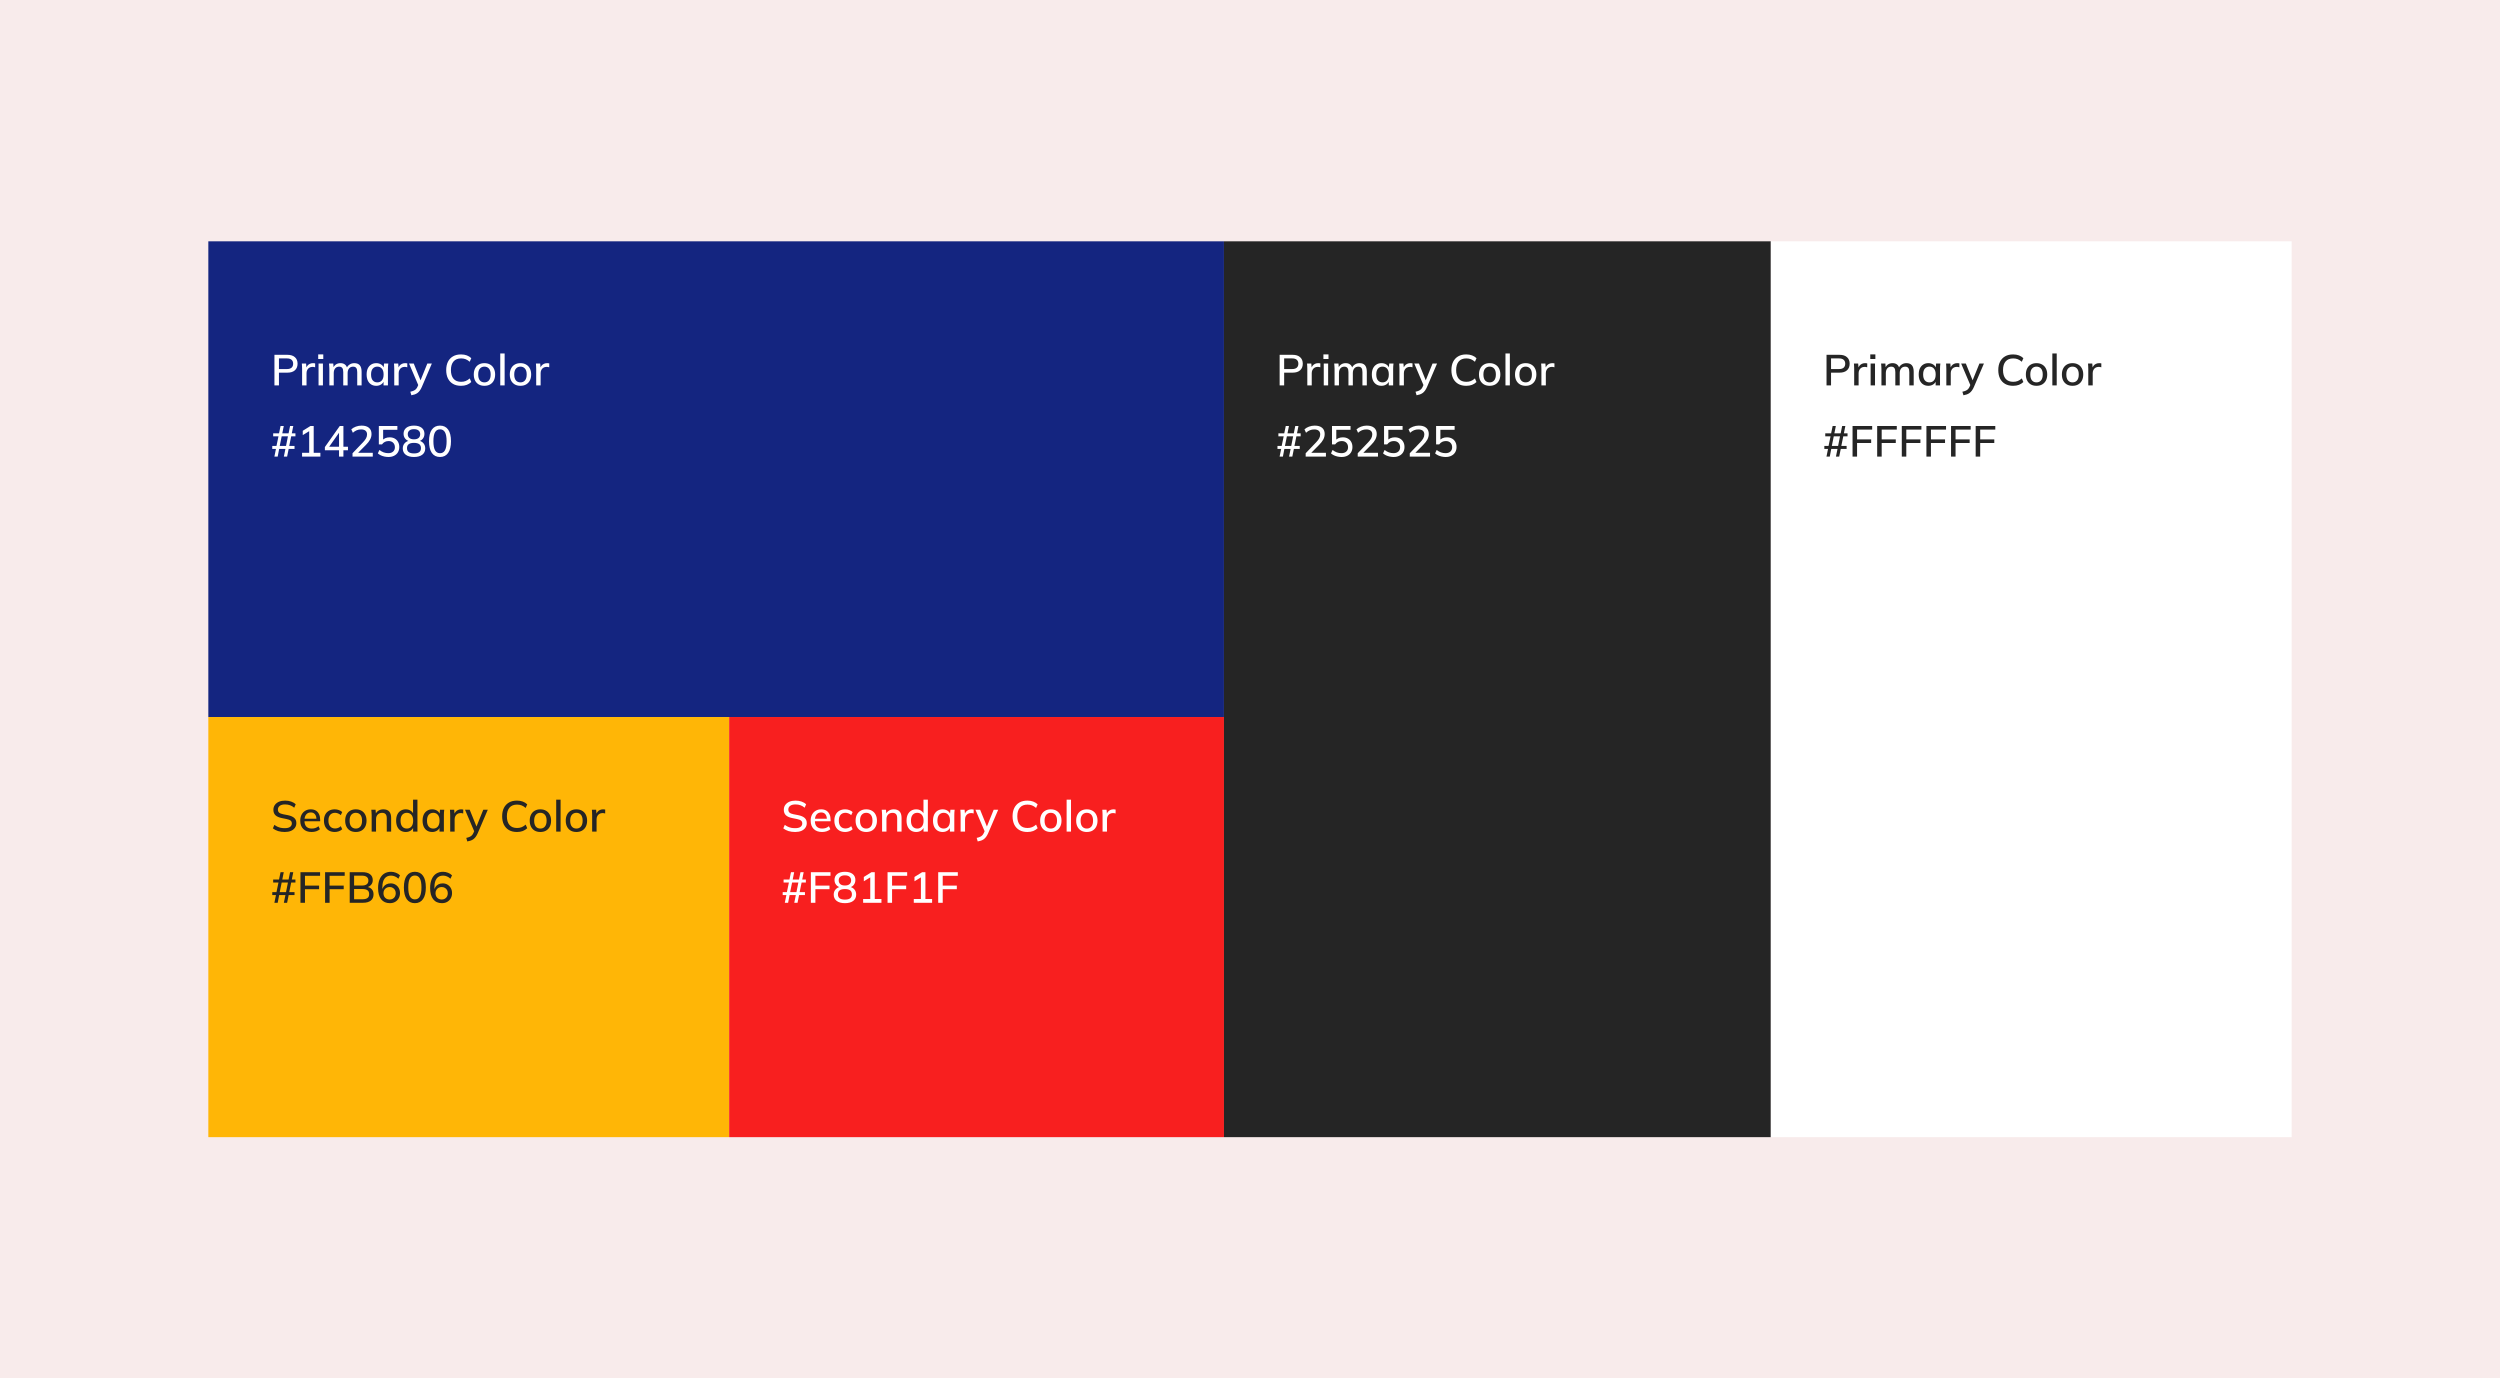
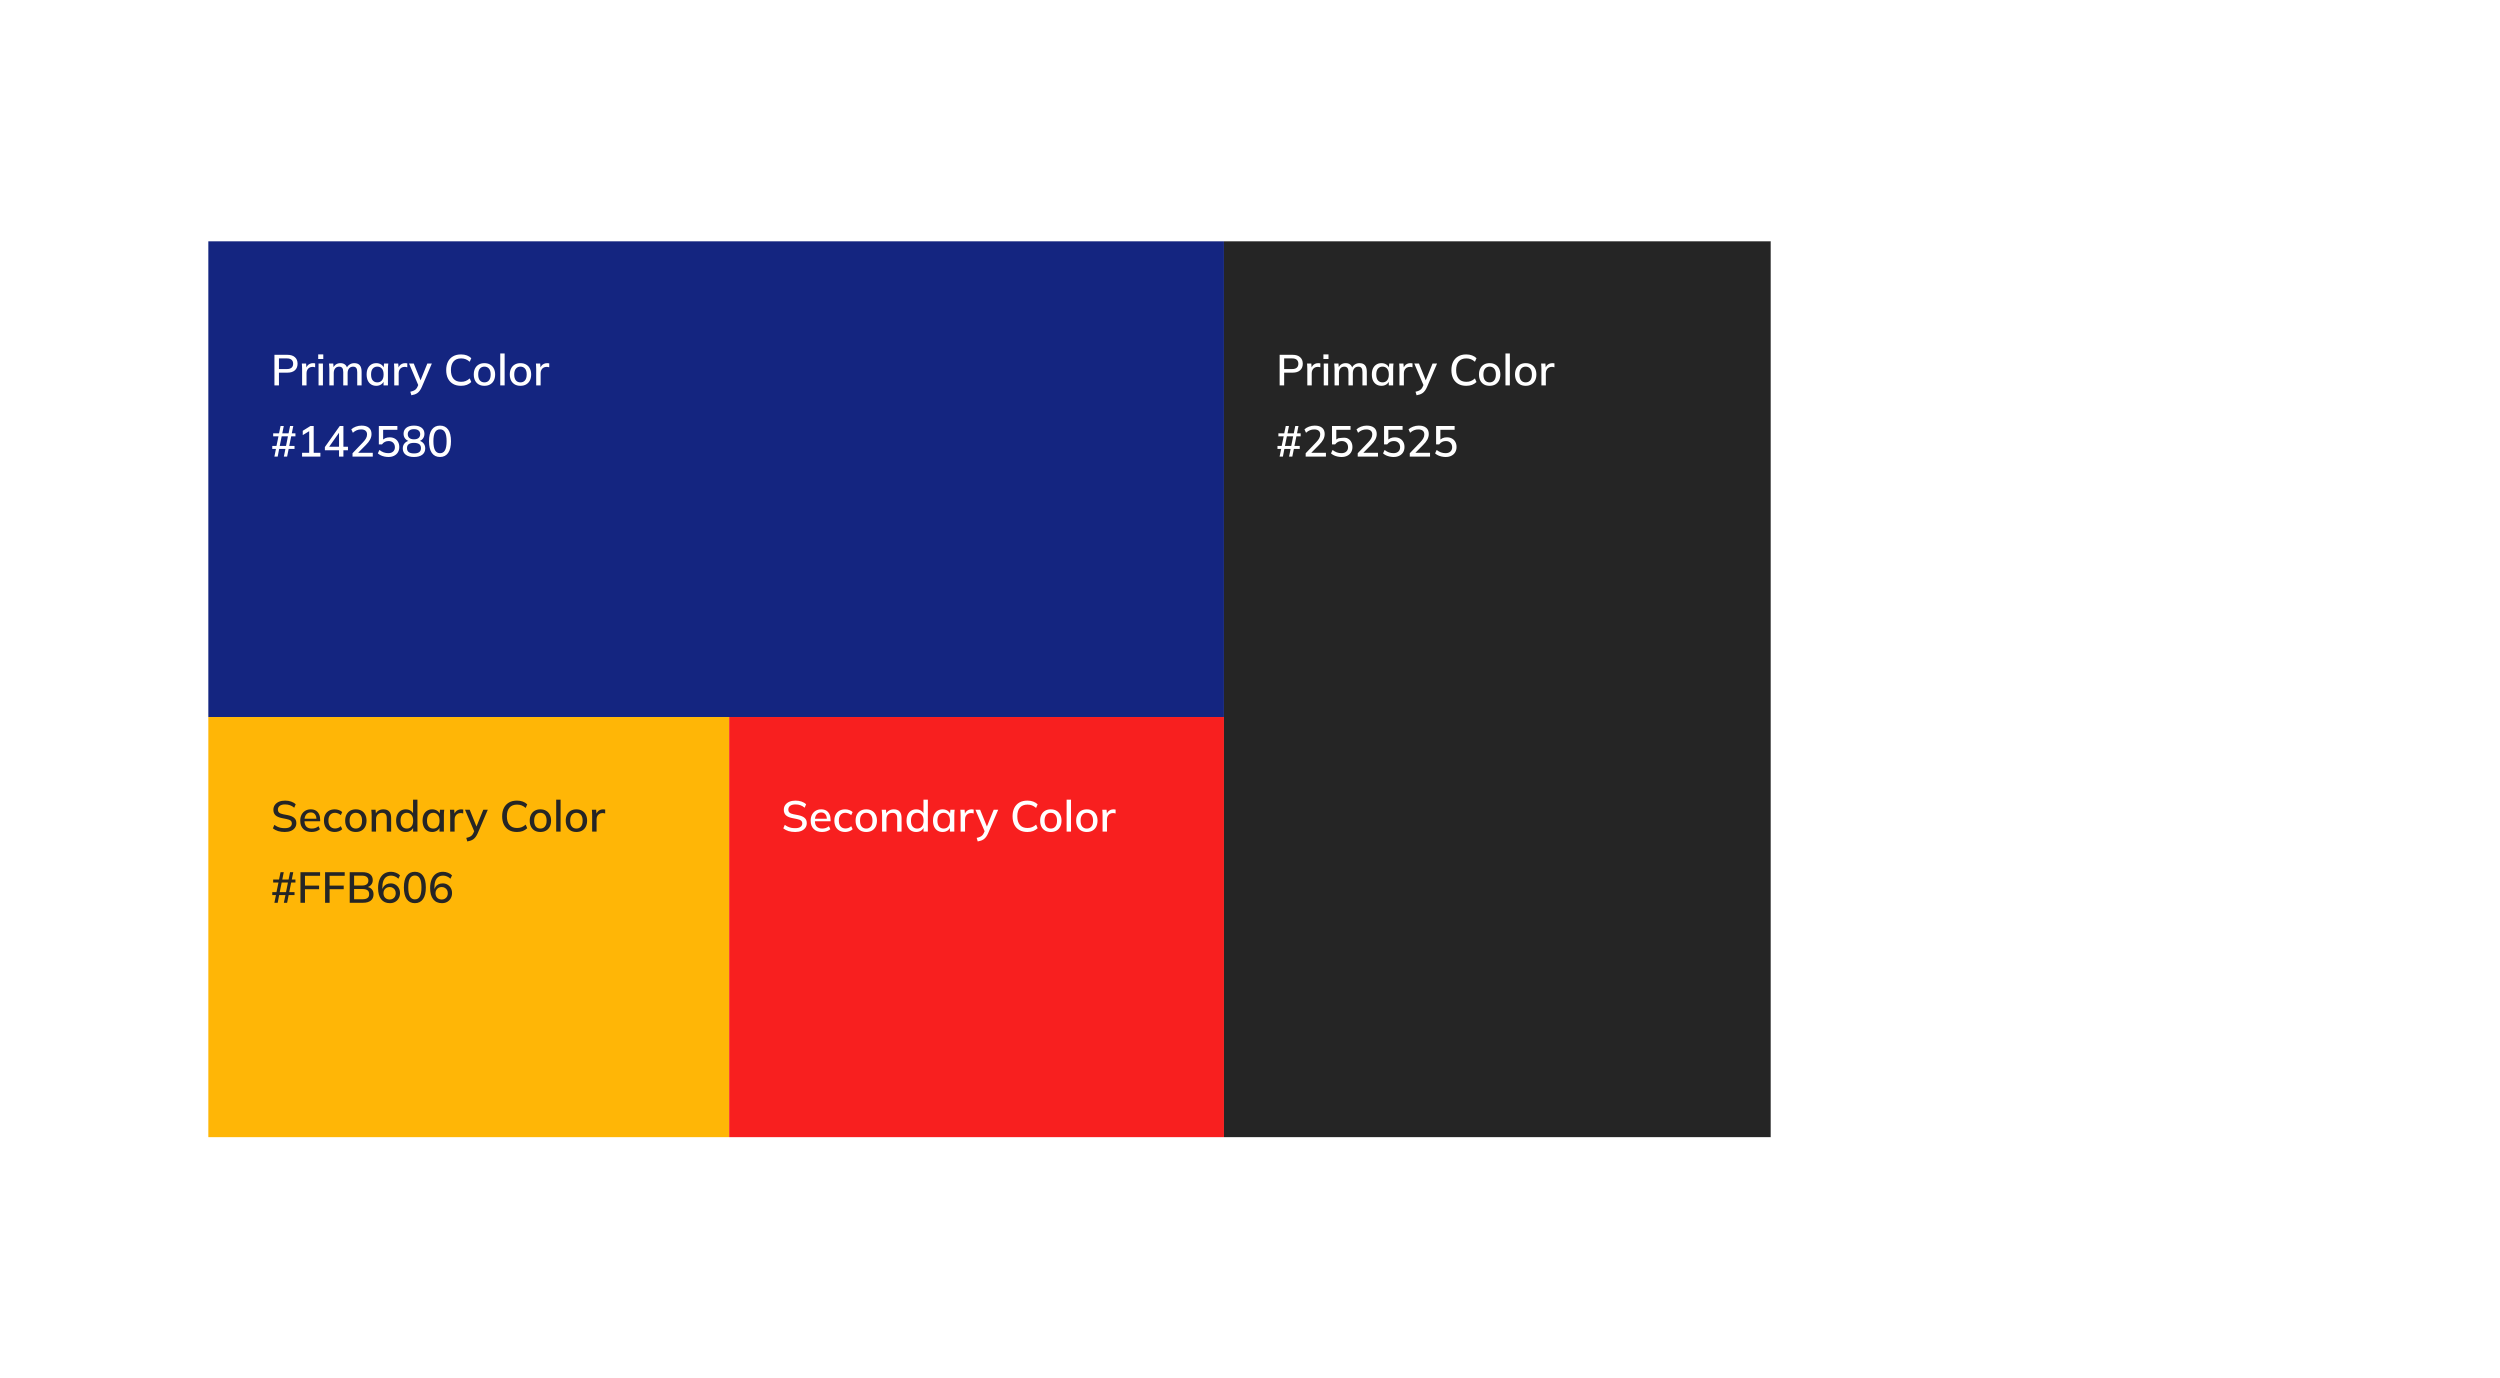
<svg xmlns="http://www.w3.org/2000/svg" width="1440" height="794" viewBox="0 0 1440 794" fill="none">
-   <rect width="1440" height="794" fill="#F8EBEB" />
  <rect x="120" y="139" width="585" height="274" fill="#142580" />
  <path d="M158.075 222V204.375H165.55C167.433 204.375 168.875 204.833 169.875 205.75C170.892 206.65 171.4 207.9 171.4 209.5C171.4 211.1 170.892 212.358 169.875 213.275C168.875 214.192 167.433 214.65 165.55 214.65H160.675V222H158.075ZM160.675 212.575H165.275C166.458 212.575 167.35 212.308 167.95 211.775C168.55 211.242 168.85 210.483 168.85 209.5C168.85 208.533 168.55 207.783 167.95 207.25C167.35 206.717 166.458 206.45 165.275 206.45H160.675V212.575ZM174.011 222V212.525C174.011 212.008 173.994 211.492 173.961 210.975C173.944 210.442 173.911 209.917 173.861 209.4H176.311L176.586 212.65H176.186C176.353 211.867 176.636 211.217 177.036 210.7C177.436 210.183 177.919 209.8 178.486 209.55C179.069 209.3 179.678 209.175 180.311 209.175C180.578 209.175 180.803 209.192 180.986 209.225C181.169 209.242 181.353 209.275 181.536 209.325L181.511 211.575C181.228 211.458 180.978 211.392 180.761 211.375C180.561 211.342 180.311 211.325 180.011 211.325C179.278 211.325 178.653 211.492 178.136 211.825C177.619 212.142 177.228 212.575 176.961 213.125C176.694 213.675 176.561 214.267 176.561 214.9V222H174.011ZM183.485 222V209.4H186.01V222H183.485ZM183.285 206.775V204.15H186.21V206.775H183.285ZM189.71 222V212.425C189.71 211.942 189.685 211.45 189.635 210.95C189.602 210.433 189.56 209.917 189.51 209.4H191.96L192.185 212.05H191.885C192.235 211.133 192.769 210.425 193.485 209.925C194.219 209.425 195.094 209.175 196.11 209.175C197.144 209.175 197.985 209.425 198.635 209.925C199.302 210.408 199.76 211.158 200.01 212.175H199.61C199.944 211.258 200.51 210.533 201.31 210C202.11 209.45 203.035 209.175 204.085 209.175C205.485 209.175 206.535 209.583 207.235 210.4C207.935 211.217 208.285 212.483 208.285 214.2V222H205.76V214.325C205.76 213.225 205.569 212.433 205.185 211.95C204.819 211.45 204.219 211.2 203.385 211.2C202.419 211.2 201.652 211.533 201.085 212.2C200.519 212.867 200.235 213.767 200.235 214.9V222H197.71V214.325C197.71 213.225 197.519 212.433 197.135 211.95C196.769 211.45 196.169 211.2 195.335 211.2C194.369 211.2 193.61 211.533 193.06 212.2C192.51 212.867 192.235 213.767 192.235 214.9V222H189.71ZM216.728 222.225C215.611 222.225 214.636 221.967 213.803 221.45C212.969 220.933 212.319 220.183 211.853 219.2C211.403 218.217 211.178 217.05 211.178 215.7C211.178 214.333 211.403 213.167 211.853 212.2C212.319 211.233 212.969 210.492 213.803 209.975C214.636 209.442 215.611 209.175 216.728 209.175C217.828 209.175 218.786 209.45 219.603 210C220.419 210.55 220.961 211.3 221.228 212.25H220.953L221.203 209.4H223.653C223.603 209.917 223.553 210.433 223.503 210.95C223.469 211.45 223.453 211.942 223.453 212.425V222H220.928V219.2H221.203C220.936 220.133 220.386 220.875 219.553 221.425C218.736 221.958 217.794 222.225 216.728 222.225ZM217.353 220.25C218.436 220.25 219.303 219.867 219.953 219.1C220.619 218.333 220.953 217.2 220.953 215.7C220.953 214.2 220.619 213.075 219.953 212.325C219.303 211.558 218.436 211.175 217.353 211.175C216.253 211.175 215.369 211.558 214.703 212.325C214.053 213.075 213.728 214.2 213.728 215.7C213.728 217.2 214.053 218.333 214.703 219.1C215.353 219.867 216.236 220.25 217.353 220.25ZM227.087 222V212.525C227.087 212.008 227.07 211.492 227.037 210.975C227.02 210.442 226.987 209.917 226.937 209.4H229.387L229.662 212.65H229.262C229.429 211.867 229.712 211.217 230.112 210.7C230.512 210.183 230.995 209.8 231.562 209.55C232.145 209.3 232.754 209.175 233.387 209.175C233.654 209.175 233.879 209.192 234.062 209.225C234.245 209.242 234.429 209.275 234.612 209.325L234.587 211.575C234.304 211.458 234.054 211.392 233.837 211.375C233.637 211.342 233.387 211.325 233.087 211.325C232.354 211.325 231.729 211.492 231.212 211.825C230.695 212.142 230.304 212.575 230.037 213.125C229.77 213.675 229.637 214.267 229.637 214.9V222H227.087ZM236.943 227.675L236.343 225.625C237.126 225.458 237.776 225.258 238.293 225.025C238.826 224.792 239.268 224.483 239.618 224.1C239.968 223.733 240.268 223.258 240.518 222.675L241.143 221.2L241.093 222.225L235.618 209.4H238.318L242.568 219.9H241.893L246.143 209.4H248.743L242.968 222.9C242.601 223.733 242.209 224.433 241.793 225C241.376 225.567 240.926 226.025 240.443 226.375C239.959 226.725 239.426 227 238.843 227.2C238.259 227.4 237.626 227.558 236.943 227.675ZM265.536 222.225C263.736 222.225 262.203 221.858 260.936 221.125C259.669 220.392 258.694 219.35 258.011 218C257.344 216.633 257.011 215.025 257.011 213.175C257.011 211.325 257.344 209.725 258.011 208.375C258.694 207.025 259.669 205.983 260.936 205.25C262.203 204.517 263.736 204.15 265.536 204.15C266.786 204.15 267.903 204.333 268.886 204.7C269.869 205.067 270.728 205.6 271.461 206.3L270.561 208.375C269.761 207.692 268.978 207.2 268.211 206.9C267.461 206.6 266.586 206.45 265.586 206.45C263.686 206.45 262.236 207.033 261.236 208.2C260.236 209.367 259.736 211.025 259.736 213.175C259.736 215.325 260.236 216.992 261.236 218.175C262.236 219.342 263.686 219.925 265.586 219.925C266.586 219.925 267.461 219.775 268.211 219.475C268.978 219.175 269.761 218.675 270.561 217.975L271.461 220.05C270.728 220.75 269.869 221.292 268.886 221.675C267.903 222.042 266.786 222.225 265.536 222.225ZM279.021 222.225C277.771 222.225 276.688 221.967 275.771 221.45C274.855 220.917 274.146 220.167 273.646 219.2C273.146 218.217 272.896 217.05 272.896 215.7C272.896 214.35 273.146 213.192 273.646 212.225C274.146 211.242 274.855 210.492 275.771 209.975C276.688 209.442 277.771 209.175 279.021 209.175C280.271 209.175 281.355 209.442 282.271 209.975C283.205 210.492 283.921 211.242 284.421 212.225C284.938 213.192 285.196 214.35 285.196 215.7C285.196 217.05 284.938 218.217 284.421 219.2C283.921 220.167 283.205 220.917 282.271 221.45C281.355 221.967 280.271 222.225 279.021 222.225ZM279.021 220.25C280.121 220.25 280.996 219.867 281.646 219.1C282.296 218.333 282.621 217.2 282.621 215.7C282.621 214.2 282.296 213.075 281.646 212.325C280.996 211.558 280.121 211.175 279.021 211.175C277.938 211.175 277.071 211.558 276.421 212.325C275.771 213.075 275.446 214.2 275.446 215.7C275.446 217.2 275.763 218.333 276.396 219.1C277.046 219.867 277.921 220.25 279.021 220.25ZM288.148 222V203.6H290.673V222H288.148ZM299.773 222.225C298.523 222.225 297.44 221.967 296.523 221.45C295.607 220.917 294.898 220.167 294.398 219.2C293.898 218.217 293.648 217.05 293.648 215.7C293.648 214.35 293.898 213.192 294.398 212.225C294.898 211.242 295.607 210.492 296.523 209.975C297.44 209.442 298.523 209.175 299.773 209.175C301.023 209.175 302.107 209.442 303.023 209.975C303.957 210.492 304.673 211.242 305.173 212.225C305.69 213.192 305.948 214.35 305.948 215.7C305.948 217.05 305.69 218.217 305.173 219.2C304.673 220.167 303.957 220.917 303.023 221.45C302.107 221.967 301.023 222.225 299.773 222.225ZM299.773 220.25C300.873 220.25 301.748 219.867 302.398 219.1C303.048 218.333 303.373 217.2 303.373 215.7C303.373 214.2 303.048 213.075 302.398 212.325C301.748 211.558 300.873 211.175 299.773 211.175C298.69 211.175 297.823 211.558 297.173 212.325C296.523 213.075 296.198 214.2 296.198 215.7C296.198 217.2 296.515 218.333 297.148 219.1C297.798 219.867 298.673 220.25 299.773 220.25ZM308.85 222V212.525C308.85 212.008 308.833 211.492 308.8 210.975C308.783 210.442 308.75 209.917 308.7 209.4H311.15L311.425 212.65H311.025C311.191 211.867 311.475 211.217 311.875 210.7C312.275 210.183 312.758 209.8 313.325 209.55C313.908 209.3 314.516 209.175 315.15 209.175C315.416 209.175 315.641 209.192 315.825 209.225C316.008 209.242 316.191 209.275 316.375 209.325L316.35 211.575C316.066 211.458 315.816 211.392 315.6 211.375C315.4 211.342 315.15 211.325 314.85 211.325C314.116 211.325 313.491 211.492 312.975 211.825C312.458 212.142 312.066 212.575 311.8 213.125C311.533 213.675 311.4 214.267 311.4 214.9V222H308.85Z" fill="white" />
  <path d="M158.05 263L158.95 258.575H156.825V256.85H159.25L160.4 251.325H157.35V249.6H160.725L161.6 245.375H163.45L162.6 249.6H166.225L167.075 245.375H168.925L168.075 249.6H170.175V251.325H167.725L166.6 256.85H169.65V258.575H166.275L165.375 263H163.5L164.4 258.575H160.8L159.95 263H158.05ZM161.125 256.85H164.75L165.85 251.325H162.25L161.125 256.85ZM173.99 263V260.825H178.09V247.575H179.39L174.39 250.625V248.125L178.815 245.375H180.69V260.825H184.54V263H173.99ZM195.28 263V259.35H187.13V257.5L195.705 245.375H197.805V257.325H200.43V259.35H197.805V263H195.28ZM195.28 257.325V248.45H195.855L189.155 257.95V257.325H195.28ZM203.046 263V261.075L209.096 254.75C209.879 253.933 210.462 253.167 210.846 252.45C211.229 251.733 211.421 250.992 211.421 250.225C211.421 249.275 211.121 248.558 210.521 248.075C209.937 247.592 209.087 247.35 207.971 247.35C207.087 247.35 206.254 247.508 205.471 247.825C204.704 248.142 203.962 248.625 203.246 249.275L202.346 247.3C203.046 246.65 203.912 246.133 204.946 245.75C205.996 245.35 207.104 245.15 208.271 245.15C210.104 245.15 211.512 245.567 212.496 246.4C213.496 247.233 213.996 248.425 213.996 249.975C213.996 251.075 213.729 252.133 213.196 253.15C212.662 254.15 211.862 255.183 210.796 256.25L205.571 261.525V260.825H214.721V263H203.046ZM223.711 263.225C222.944 263.225 222.186 263.142 221.436 262.975C220.686 262.808 219.986 262.575 219.336 262.275C218.686 261.958 218.119 261.583 217.636 261.15L218.536 259.175C219.336 259.792 220.153 260.258 220.986 260.575C221.836 260.875 222.728 261.025 223.661 261.025C224.844 261.025 225.769 260.717 226.436 260.1C227.119 259.483 227.461 258.658 227.461 257.625C227.461 256.558 227.136 255.7 226.486 255.05C225.853 254.383 224.969 254.05 223.836 254.05C223.053 254.05 222.336 254.208 221.686 254.525C221.053 254.842 220.494 255.325 220.011 255.975H218.211V245.375H228.886V247.55H220.686V253.9H220.036C220.486 253.267 221.086 252.775 221.836 252.425C222.603 252.075 223.461 251.9 224.411 251.9C225.544 251.9 226.528 252.133 227.361 252.6C228.194 253.067 228.836 253.717 229.286 254.55C229.753 255.383 229.986 256.367 229.986 257.5C229.986 258.633 229.728 259.633 229.211 260.5C228.711 261.35 227.986 262.017 227.036 262.5C226.103 262.983 224.994 263.225 223.711 263.225ZM238.451 263.225C236.418 263.225 234.835 262.792 233.701 261.925C232.568 261.058 232.001 259.85 232.001 258.3C232.001 257.067 232.376 256.05 233.126 255.25C233.876 254.433 234.86 253.942 236.076 253.775V254.225C234.976 253.992 234.093 253.483 233.426 252.7C232.776 251.917 232.451 250.967 232.451 249.85C232.451 248.383 232.985 247.233 234.051 246.4C235.118 245.567 236.585 245.15 238.451 245.15C240.335 245.15 241.81 245.567 242.876 246.4C243.943 247.233 244.476 248.383 244.476 249.85C244.476 250.967 244.16 251.925 243.526 252.725C242.91 253.508 242.06 254 240.976 254.2V253.775C242.176 253.942 243.135 254.433 243.851 255.25C244.568 256.05 244.926 257.067 244.926 258.3C244.926 259.85 244.36 261.058 243.226 261.925C242.093 262.792 240.501 263.225 238.451 263.225ZM238.451 261.175C239.801 261.175 240.81 260.925 241.476 260.425C242.143 259.908 242.476 259.142 242.476 258.125C242.476 257.108 242.143 256.35 241.476 255.85C240.81 255.35 239.801 255.1 238.451 255.1C237.101 255.1 236.093 255.35 235.426 255.85C234.76 256.35 234.426 257.108 234.426 258.125C234.426 259.142 234.76 259.908 235.426 260.425C236.11 260.925 237.118 261.175 238.451 261.175ZM238.451 253.05C239.618 253.05 240.501 252.792 241.101 252.275C241.718 251.742 242.026 251.017 242.026 250.1C242.026 249.2 241.718 248.492 241.101 247.975C240.501 247.458 239.618 247.2 238.451 247.2C237.301 247.2 236.418 247.458 235.801 247.975C235.185 248.492 234.876 249.2 234.876 250.1C234.876 251.017 235.185 251.742 235.801 252.275C236.418 252.792 237.301 253.05 238.451 253.05ZM253.441 263.225C251.408 263.225 249.841 262.45 248.741 260.9C247.658 259.333 247.116 257.092 247.116 254.175C247.116 251.208 247.658 248.967 248.741 247.45C249.841 245.917 251.408 245.15 253.441 245.15C255.491 245.15 257.058 245.917 258.141 247.45C259.225 248.967 259.766 251.2 259.766 254.15C259.766 257.083 259.216 259.333 258.116 260.9C257.033 262.45 255.475 263.225 253.441 263.225ZM253.441 261.05C254.725 261.05 255.675 260.492 256.291 259.375C256.925 258.258 257.241 256.517 257.241 254.15C257.241 251.767 256.925 250.033 256.291 248.95C255.675 247.85 254.725 247.3 253.441 247.3C252.175 247.3 251.225 247.85 250.591 248.95C249.958 250.033 249.641 251.758 249.641 254.125C249.641 256.508 249.958 258.258 250.591 259.375C251.241 260.492 252.191 261.05 253.441 261.05Z" fill="white" />
  <rect x="120" y="413" width="300" height="242" fill="#FFB606" />
  <rect x="420" y="413" width="285" height="242" fill="#F81F1F" />
  <rect x="705" y="139" width="315" height="516" fill="#252525" />
  <rect x="1020" y="139" width="300" height="516" fill="white" />
  <path d="M164.025 479.225C162.608 479.225 161.325 479.05 160.175 478.7C159.025 478.333 158.025 477.817 157.175 477.15L158.05 475.1C158.617 475.533 159.2 475.892 159.8 476.175C160.417 476.458 161.067 476.675 161.75 476.825C162.45 476.958 163.208 477.025 164.025 477.025C165.425 477.025 166.45 476.775 167.1 476.275C167.767 475.775 168.1 475.117 168.1 474.3C168.1 473.6 167.867 473.058 167.4 472.675C166.95 472.292 166.15 471.983 165 471.75L162.275 471.2C160.658 470.867 159.45 470.325 158.65 469.575C157.867 468.808 157.475 467.767 157.475 466.45C157.475 465.383 157.758 464.45 158.325 463.65C158.892 462.85 159.675 462.233 160.675 461.8C161.692 461.367 162.875 461.15 164.225 461.15C165.475 461.15 166.625 461.333 167.675 461.7C168.725 462.05 169.608 462.575 170.325 463.275L169.475 465.25C168.725 464.6 167.925 464.125 167.075 463.825C166.225 463.508 165.258 463.35 164.175 463.35C162.892 463.35 161.883 463.617 161.15 464.15C160.433 464.683 160.075 465.408 160.075 466.325C160.075 467.058 160.3 467.633 160.75 468.05C161.217 468.467 161.983 468.783 163.05 469L165.775 469.525C167.458 469.875 168.7 470.417 169.5 471.15C170.3 471.867 170.7 472.858 170.7 474.125C170.7 475.142 170.425 476.033 169.875 476.8C169.342 477.567 168.575 478.167 167.575 478.6C166.575 479.017 165.392 479.225 164.025 479.225ZM179.495 479.225C177.462 479.225 175.862 478.65 174.695 477.5C173.529 476.35 172.945 474.758 172.945 472.725C172.945 471.408 173.195 470.258 173.695 469.275C174.212 468.292 174.92 467.533 175.82 467C176.737 466.45 177.795 466.175 178.995 466.175C180.179 466.175 181.17 466.425 181.97 466.925C182.77 467.425 183.379 468.133 183.795 469.05C184.212 469.95 184.42 471.017 184.42 472.25V473.05H174.92V471.6H182.695L182.27 471.925C182.27 470.675 181.987 469.708 181.42 469.025C180.87 468.325 180.07 467.975 179.02 467.975C177.854 467.975 176.954 468.383 176.32 469.2C175.687 470 175.37 471.108 175.37 472.525V472.775C175.37 474.258 175.729 475.375 176.445 476.125C177.179 476.875 178.212 477.25 179.545 477.25C180.279 477.25 180.962 477.15 181.595 476.95C182.245 476.733 182.862 476.383 183.445 475.9L184.27 477.625C183.687 478.142 182.979 478.542 182.145 478.825C181.312 479.092 180.429 479.225 179.495 479.225ZM192.843 479.225C191.576 479.225 190.468 478.967 189.518 478.45C188.584 477.917 187.859 477.158 187.343 476.175C186.843 475.175 186.593 473.992 186.593 472.625C186.593 471.275 186.851 470.117 187.368 469.15C187.884 468.183 188.609 467.45 189.543 466.95C190.476 466.433 191.576 466.175 192.843 466.175C193.659 466.175 194.451 466.317 195.218 466.6C195.984 466.867 196.618 467.25 197.118 467.75L196.293 469.525C195.826 469.075 195.301 468.742 194.718 468.525C194.134 468.292 193.568 468.175 193.018 468.175C191.818 468.175 190.876 468.558 190.193 469.325C189.509 470.092 189.168 471.2 189.168 472.65C189.168 474.117 189.509 475.242 190.193 476.025C190.876 476.808 191.818 477.2 193.018 477.2C193.551 477.2 194.109 477.1 194.693 476.9C195.276 476.683 195.809 476.342 196.293 475.875L197.118 477.65C196.601 478.15 195.951 478.542 195.168 478.825C194.401 479.092 193.626 479.225 192.843 479.225ZM204.949 479.225C203.699 479.225 202.616 478.967 201.699 478.45C200.783 477.917 200.074 477.167 199.574 476.2C199.074 475.217 198.824 474.05 198.824 472.7C198.824 471.35 199.074 470.192 199.574 469.225C200.074 468.242 200.783 467.492 201.699 466.975C202.616 466.442 203.699 466.175 204.949 466.175C206.199 466.175 207.283 466.442 208.199 466.975C209.133 467.492 209.849 468.242 210.349 469.225C210.866 470.192 211.124 471.35 211.124 472.7C211.124 474.05 210.866 475.217 210.349 476.2C209.849 477.167 209.133 477.917 208.199 478.45C207.283 478.967 206.199 479.225 204.949 479.225ZM204.949 477.25C206.049 477.25 206.924 476.867 207.574 476.1C208.224 475.333 208.549 474.2 208.549 472.7C208.549 471.2 208.224 470.075 207.574 469.325C206.924 468.558 206.049 468.175 204.949 468.175C203.866 468.175 202.999 468.558 202.349 469.325C201.699 470.075 201.374 471.2 201.374 472.7C201.374 474.2 201.691 475.333 202.324 476.1C202.974 476.867 203.849 477.25 204.949 477.25ZM214.076 479V469.425C214.076 468.942 214.051 468.45 214.001 467.95C213.967 467.433 213.926 466.917 213.876 466.4H216.326L216.551 469.05H216.251C216.634 468.117 217.226 467.408 218.026 466.925C218.826 466.425 219.751 466.175 220.801 466.175C222.284 466.175 223.401 466.583 224.151 467.4C224.917 468.217 225.301 469.483 225.301 471.2V479H222.776V471.35C222.776 470.233 222.551 469.433 222.101 468.95C221.667 468.45 221.001 468.2 220.101 468.2C219.034 468.2 218.184 468.533 217.551 469.2C216.917 469.85 216.601 470.733 216.601 471.85V479H214.076ZM233.72 479.225C232.62 479.225 231.645 478.967 230.795 478.45C229.962 477.933 229.312 477.183 228.845 476.2C228.395 475.217 228.17 474.05 228.17 472.7C228.17 471.333 228.395 470.167 228.845 469.2C229.312 468.233 229.962 467.492 230.795 466.975C231.645 466.442 232.62 466.175 233.72 466.175C234.803 466.175 235.753 466.45 236.57 467C237.403 467.533 237.953 468.267 238.22 469.2H237.92V460.6H240.445V479H237.945V476.15H238.245C237.962 477.1 237.412 477.85 236.595 478.4C235.778 478.95 234.82 479.225 233.72 479.225ZM234.345 477.25C235.428 477.25 236.303 476.867 236.97 476.1C237.637 475.333 237.97 474.2 237.97 472.7C237.97 471.2 237.637 470.075 236.97 469.325C236.303 468.558 235.428 468.175 234.345 468.175C233.245 468.175 232.362 468.558 231.695 469.325C231.045 470.075 230.72 471.2 230.72 472.7C230.72 474.2 231.045 475.333 231.695 476.1C232.362 476.867 233.245 477.25 234.345 477.25ZM248.954 479.225C247.838 479.225 246.863 478.967 246.029 478.45C245.196 477.933 244.546 477.183 244.079 476.2C243.629 475.217 243.404 474.05 243.404 472.7C243.404 471.333 243.629 470.167 244.079 469.2C244.546 468.233 245.196 467.492 246.029 466.975C246.863 466.442 247.838 466.175 248.954 466.175C250.054 466.175 251.013 466.45 251.829 467C252.646 467.55 253.188 468.3 253.454 469.25H253.179L253.429 466.4H255.879C255.829 466.917 255.779 467.433 255.729 467.95C255.696 468.45 255.679 468.942 255.679 469.425V479H253.154V476.2H253.429C253.163 477.133 252.613 477.875 251.779 478.425C250.963 478.958 250.021 479.225 248.954 479.225ZM249.579 477.25C250.663 477.25 251.529 476.867 252.179 476.1C252.846 475.333 253.179 474.2 253.179 472.7C253.179 471.2 252.846 470.075 252.179 469.325C251.529 468.558 250.663 468.175 249.579 468.175C248.479 468.175 247.596 468.558 246.929 469.325C246.279 470.075 245.954 471.2 245.954 472.7C245.954 474.2 246.279 475.333 246.929 476.1C247.579 476.867 248.463 477.25 249.579 477.25ZM259.314 479V469.525C259.314 469.008 259.297 468.492 259.264 467.975C259.247 467.442 259.214 466.917 259.164 466.4H261.614L261.889 469.65H261.489C261.655 468.867 261.939 468.217 262.339 467.7C262.739 467.183 263.222 466.8 263.789 466.55C264.372 466.3 264.98 466.175 265.614 466.175C265.88 466.175 266.105 466.192 266.289 466.225C266.472 466.242 266.655 466.275 266.839 466.325L266.814 468.575C266.53 468.458 266.28 468.392 266.064 468.375C265.864 468.342 265.614 468.325 265.314 468.325C264.58 468.325 263.955 468.492 263.439 468.825C262.922 469.142 262.53 469.575 262.264 470.125C261.997 470.675 261.864 471.267 261.864 471.9V479H259.314ZM269.169 484.675L268.569 482.625C269.353 482.458 270.003 482.258 270.519 482.025C271.053 481.792 271.494 481.483 271.844 481.1C272.194 480.733 272.494 480.258 272.744 479.675L273.369 478.2L273.319 479.225L267.844 466.4H270.544L274.794 476.9H274.119L278.369 466.4H280.969L275.194 479.9C274.828 480.733 274.436 481.433 274.019 482C273.603 482.567 273.153 483.025 272.669 483.375C272.186 483.725 271.653 484 271.069 484.2C270.486 484.4 269.853 484.558 269.169 484.675ZM297.763 479.225C295.963 479.225 294.429 478.858 293.163 478.125C291.896 477.392 290.921 476.35 290.238 475C289.571 473.633 289.238 472.025 289.238 470.175C289.238 468.325 289.571 466.725 290.238 465.375C290.921 464.025 291.896 462.983 293.163 462.25C294.429 461.517 295.963 461.15 297.763 461.15C299.013 461.15 300.129 461.333 301.113 461.7C302.096 462.067 302.954 462.6 303.688 463.3L302.788 465.375C301.988 464.692 301.204 464.2 300.438 463.9C299.688 463.6 298.813 463.45 297.813 463.45C295.913 463.45 294.463 464.033 293.463 465.2C292.463 466.367 291.963 468.025 291.963 470.175C291.963 472.325 292.463 473.992 293.463 475.175C294.463 476.342 295.913 476.925 297.813 476.925C298.813 476.925 299.688 476.775 300.438 476.475C301.204 476.175 301.988 475.675 302.788 474.975L303.688 477.05C302.954 477.75 302.096 478.292 301.113 478.675C300.129 479.042 299.013 479.225 297.763 479.225ZM311.248 479.225C309.998 479.225 308.915 478.967 307.998 478.45C307.081 477.917 306.373 477.167 305.873 476.2C305.373 475.217 305.123 474.05 305.123 472.7C305.123 471.35 305.373 470.192 305.873 469.225C306.373 468.242 307.081 467.492 307.998 466.975C308.915 466.442 309.998 466.175 311.248 466.175C312.498 466.175 313.581 466.442 314.498 466.975C315.431 467.492 316.148 468.242 316.648 469.225C317.165 470.192 317.423 471.35 317.423 472.7C317.423 474.05 317.165 475.217 316.648 476.2C316.148 477.167 315.431 477.917 314.498 478.45C313.581 478.967 312.498 479.225 311.248 479.225ZM311.248 477.25C312.348 477.25 313.223 476.867 313.873 476.1C314.523 475.333 314.848 474.2 314.848 472.7C314.848 471.2 314.523 470.075 313.873 469.325C313.223 468.558 312.348 468.175 311.248 468.175C310.165 468.175 309.298 468.558 308.648 469.325C307.998 470.075 307.673 471.2 307.673 472.7C307.673 474.2 307.99 475.333 308.623 476.1C309.273 476.867 310.148 477.25 311.248 477.25ZM320.374 479V460.6H322.899V479H320.374ZM332 479.225C330.75 479.225 329.667 478.967 328.75 478.45C327.833 477.917 327.125 477.167 326.625 476.2C326.125 475.217 325.875 474.05 325.875 472.7C325.875 471.35 326.125 470.192 326.625 469.225C327.125 468.242 327.833 467.492 328.75 466.975C329.667 466.442 330.75 466.175 332 466.175C333.25 466.175 334.333 466.442 335.25 466.975C336.183 467.492 336.9 468.242 337.4 469.225C337.917 470.192 338.175 471.35 338.175 472.7C338.175 474.05 337.917 475.217 337.4 476.2C336.9 477.167 336.183 477.917 335.25 478.45C334.333 478.967 333.25 479.225 332 479.225ZM332 477.25C333.1 477.25 333.975 476.867 334.625 476.1C335.275 475.333 335.6 474.2 335.6 472.7C335.6 471.2 335.275 470.075 334.625 469.325C333.975 468.558 333.1 468.175 332 468.175C330.917 468.175 330.05 468.558 329.4 469.325C328.75 470.075 328.425 471.2 328.425 472.7C328.425 474.2 328.742 475.333 329.375 476.1C330.025 476.867 330.9 477.25 332 477.25ZM341.076 479V469.525C341.076 469.008 341.06 468.492 341.026 467.975C341.01 467.442 340.976 466.917 340.926 466.4H343.376L343.651 469.65H343.251C343.418 468.867 343.701 468.217 344.101 467.7C344.501 467.183 344.985 466.8 345.551 466.55C346.135 466.3 346.743 466.175 347.376 466.175C347.643 466.175 347.868 466.192 348.051 466.225C348.235 466.242 348.418 466.275 348.601 466.325L348.576 468.575C348.293 468.458 348.043 468.392 347.826 468.375C347.626 468.342 347.376 468.325 347.076 468.325C346.343 468.325 345.718 468.492 345.201 468.825C344.685 469.142 344.293 469.575 344.026 470.125C343.76 470.675 343.626 471.267 343.626 471.9V479H341.076Z" fill="#252525" />
  <path d="M158.05 520L158.95 515.575H156.825V513.85H159.25L160.4 508.325H157.35V506.6H160.725L161.6 502.375H163.45L162.6 506.6H166.225L167.075 502.375H168.925L168.075 506.6H170.175V508.325H167.725L166.6 513.85H169.65V515.575H166.275L165.375 520H163.5L164.4 515.575H160.8L159.95 520H158.05ZM161.125 513.85H164.75L165.85 508.325H162.25L161.125 513.85ZM173.065 520V502.375H184.365V504.45H175.665V510.1H183.79V512.175H175.665V520H173.065ZM187.25 520V502.375H198.55V504.45H189.85V510.1H197.975V512.175H189.85V520H187.25ZM201.434 520V502.375H208.784C210.684 502.375 212.143 502.775 213.159 503.575C214.193 504.375 214.709 505.5 214.709 506.95C214.709 508.033 214.384 508.942 213.734 509.675C213.084 510.408 212.193 510.9 211.059 511.15V510.775C212.359 510.942 213.368 511.4 214.084 512.15C214.801 512.9 215.159 513.892 215.159 515.125C215.159 516.692 214.626 517.9 213.559 518.75C212.509 519.583 211.026 520 209.109 520H201.434ZM203.959 517.975H208.834C210.018 517.975 210.943 517.75 211.609 517.3C212.293 516.85 212.634 516.092 212.634 515.025C212.634 513.958 212.293 513.2 211.609 512.75C210.943 512.3 210.018 512.075 208.834 512.075H203.959V517.975ZM203.959 510.075H208.384C209.651 510.075 210.601 509.833 211.234 509.35C211.868 508.867 212.184 508.158 212.184 507.225C212.184 506.292 211.868 505.583 211.234 505.1C210.601 504.617 209.651 504.375 208.384 504.375H203.959V510.075ZM224.574 520.225C222.39 520.225 220.707 519.467 219.524 517.95C218.357 516.433 217.774 514.308 217.774 511.575C217.774 509.542 218.074 507.833 218.674 506.45C219.274 505.05 220.124 503.983 221.224 503.25C222.34 502.517 223.682 502.15 225.249 502.15C226.182 502.15 227.115 502.333 228.049 502.7C228.982 503.05 229.765 503.55 230.399 504.2L229.474 506.15C228.857 505.55 228.182 505.1 227.449 504.8C226.715 504.5 225.974 504.35 225.224 504.35C223.607 504.35 222.374 504.917 221.524 506.05C220.674 507.167 220.249 508.842 220.249 511.075V513.2H219.999C220.115 512.3 220.399 511.525 220.849 510.875C221.299 510.208 221.882 509.7 222.599 509.35C223.315 509 224.115 508.825 224.999 508.825C226.049 508.825 226.974 509.067 227.774 509.55C228.59 510.033 229.232 510.7 229.699 511.55C230.165 512.383 230.399 513.342 230.399 514.425C230.399 515.542 230.149 516.542 229.649 517.425C229.149 518.308 228.457 519 227.574 519.5C226.707 519.983 225.707 520.225 224.574 520.225ZM224.424 518.125C225.124 518.125 225.732 517.975 226.249 517.675C226.782 517.375 227.199 516.958 227.499 516.425C227.799 515.875 227.949 515.242 227.949 514.525C227.949 513.808 227.799 513.183 227.499 512.65C227.199 512.117 226.782 511.7 226.249 511.4C225.732 511.083 225.124 510.925 224.424 510.925C223.724 510.925 223.107 511.083 222.574 511.4C222.04 511.7 221.624 512.117 221.324 512.65C221.024 513.183 220.874 513.808 220.874 514.525C220.874 515.242 221.024 515.875 221.324 516.425C221.624 516.958 222.04 517.375 222.574 517.675C223.107 517.975 223.724 518.125 224.424 518.125ZM238.964 520.225C236.931 520.225 235.364 519.45 234.264 517.9C233.181 516.333 232.639 514.092 232.639 511.175C232.639 508.208 233.181 505.967 234.264 504.45C235.364 502.917 236.931 502.15 238.964 502.15C241.014 502.15 242.581 502.917 243.664 504.45C244.747 505.967 245.289 508.2 245.289 511.15C245.289 514.083 244.739 516.333 243.639 517.9C242.556 519.45 240.997 520.225 238.964 520.225ZM238.964 518.05C240.247 518.05 241.197 517.492 241.814 516.375C242.447 515.258 242.764 513.517 242.764 511.15C242.764 508.767 242.447 507.033 241.814 505.95C241.197 504.85 240.247 504.3 238.964 504.3C237.697 504.3 236.747 504.85 236.114 505.95C235.481 507.033 235.164 508.758 235.164 511.125C235.164 513.508 235.481 515.258 236.114 516.375C236.764 517.492 237.714 518.05 238.964 518.05ZM254.554 520.225C252.371 520.225 250.687 519.467 249.504 517.95C248.337 516.433 247.754 514.308 247.754 511.575C247.754 509.542 248.054 507.833 248.654 506.45C249.254 505.05 250.104 503.983 251.204 503.25C252.321 502.517 253.662 502.15 255.229 502.15C256.162 502.15 257.096 502.333 258.029 502.7C258.962 503.05 259.746 503.55 260.379 504.2L259.454 506.15C258.837 505.55 258.162 505.1 257.429 504.8C256.696 504.5 255.954 504.35 255.204 504.35C253.587 504.35 252.354 504.917 251.504 506.05C250.654 507.167 250.229 508.842 250.229 511.075V513.2H249.979C250.096 512.3 250.379 511.525 250.829 510.875C251.279 510.208 251.862 509.7 252.579 509.35C253.296 509 254.096 508.825 254.979 508.825C256.029 508.825 256.954 509.067 257.754 509.55C258.571 510.033 259.212 510.7 259.679 511.55C260.146 512.383 260.379 513.342 260.379 514.425C260.379 515.542 260.129 516.542 259.629 517.425C259.129 518.308 258.437 519 257.554 519.5C256.687 519.983 255.687 520.225 254.554 520.225ZM254.404 518.125C255.104 518.125 255.712 517.975 256.229 517.675C256.762 517.375 257.179 516.958 257.479 516.425C257.779 515.875 257.929 515.242 257.929 514.525C257.929 513.808 257.779 513.183 257.479 512.65C257.179 512.117 256.762 511.7 256.229 511.4C255.712 511.083 255.104 510.925 254.404 510.925C253.704 510.925 253.087 511.083 252.554 511.4C252.021 511.7 251.604 512.117 251.304 512.65C251.004 513.183 250.854 513.808 250.854 514.525C250.854 515.242 251.004 515.875 251.304 516.425C251.604 516.958 252.021 517.375 252.554 517.675C253.087 517.975 253.704 518.125 254.404 518.125Z" fill="#252525" />
  <path d="M458.025 479.225C456.608 479.225 455.325 479.05 454.175 478.7C453.025 478.333 452.025 477.817 451.175 477.15L452.05 475.1C452.617 475.533 453.2 475.892 453.8 476.175C454.417 476.458 455.067 476.675 455.75 476.825C456.45 476.958 457.208 477.025 458.025 477.025C459.425 477.025 460.45 476.775 461.1 476.275C461.767 475.775 462.1 475.117 462.1 474.3C462.1 473.6 461.867 473.058 461.4 472.675C460.95 472.292 460.15 471.983 459 471.75L456.275 471.2C454.658 470.867 453.45 470.325 452.65 469.575C451.867 468.808 451.475 467.767 451.475 466.45C451.475 465.383 451.758 464.45 452.325 463.65C452.892 462.85 453.675 462.233 454.675 461.8C455.692 461.367 456.875 461.15 458.225 461.15C459.475 461.15 460.625 461.333 461.675 461.7C462.725 462.05 463.608 462.575 464.325 463.275L463.475 465.25C462.725 464.6 461.925 464.125 461.075 463.825C460.225 463.508 459.258 463.35 458.175 463.35C456.892 463.35 455.883 463.617 455.15 464.15C454.433 464.683 454.075 465.408 454.075 466.325C454.075 467.058 454.3 467.633 454.75 468.05C455.217 468.467 455.983 468.783 457.05 469L459.775 469.525C461.458 469.875 462.7 470.417 463.5 471.15C464.3 471.867 464.7 472.858 464.7 474.125C464.7 475.142 464.425 476.033 463.875 476.8C463.342 477.567 462.575 478.167 461.575 478.6C460.575 479.017 459.392 479.225 458.025 479.225ZM473.495 479.225C471.462 479.225 469.862 478.65 468.695 477.5C467.529 476.35 466.945 474.758 466.945 472.725C466.945 471.408 467.195 470.258 467.695 469.275C468.212 468.292 468.92 467.533 469.82 467C470.737 466.45 471.795 466.175 472.995 466.175C474.179 466.175 475.17 466.425 475.97 466.925C476.77 467.425 477.379 468.133 477.795 469.05C478.212 469.95 478.42 471.017 478.42 472.25V473.05H468.92V471.6H476.695L476.27 471.925C476.27 470.675 475.987 469.708 475.42 469.025C474.87 468.325 474.07 467.975 473.02 467.975C471.854 467.975 470.954 468.383 470.32 469.2C469.687 470 469.37 471.108 469.37 472.525V472.775C469.37 474.258 469.729 475.375 470.445 476.125C471.179 476.875 472.212 477.25 473.545 477.25C474.279 477.25 474.962 477.15 475.595 476.95C476.245 476.733 476.862 476.383 477.445 475.9L478.27 477.625C477.687 478.142 476.979 478.542 476.145 478.825C475.312 479.092 474.429 479.225 473.495 479.225ZM486.843 479.225C485.576 479.225 484.468 478.967 483.518 478.45C482.584 477.917 481.859 477.158 481.343 476.175C480.843 475.175 480.593 473.992 480.593 472.625C480.593 471.275 480.851 470.117 481.368 469.15C481.884 468.183 482.609 467.45 483.543 466.95C484.476 466.433 485.576 466.175 486.843 466.175C487.659 466.175 488.451 466.317 489.218 466.6C489.984 466.867 490.618 467.25 491.118 467.75L490.293 469.525C489.826 469.075 489.301 468.742 488.718 468.525C488.134 468.292 487.568 468.175 487.018 468.175C485.818 468.175 484.876 468.558 484.193 469.325C483.509 470.092 483.168 471.2 483.168 472.65C483.168 474.117 483.509 475.242 484.193 476.025C484.876 476.808 485.818 477.2 487.018 477.2C487.551 477.2 488.109 477.1 488.693 476.9C489.276 476.683 489.809 476.342 490.293 475.875L491.118 477.65C490.601 478.15 489.951 478.542 489.168 478.825C488.401 479.092 487.626 479.225 486.843 479.225ZM498.949 479.225C497.699 479.225 496.616 478.967 495.699 478.45C494.783 477.917 494.074 477.167 493.574 476.2C493.074 475.217 492.824 474.05 492.824 472.7C492.824 471.35 493.074 470.192 493.574 469.225C494.074 468.242 494.783 467.492 495.699 466.975C496.616 466.442 497.699 466.175 498.949 466.175C500.199 466.175 501.283 466.442 502.199 466.975C503.133 467.492 503.849 468.242 504.349 469.225C504.866 470.192 505.124 471.35 505.124 472.7C505.124 474.05 504.866 475.217 504.349 476.2C503.849 477.167 503.133 477.917 502.199 478.45C501.283 478.967 500.199 479.225 498.949 479.225ZM498.949 477.25C500.049 477.25 500.924 476.867 501.574 476.1C502.224 475.333 502.549 474.2 502.549 472.7C502.549 471.2 502.224 470.075 501.574 469.325C500.924 468.558 500.049 468.175 498.949 468.175C497.866 468.175 496.999 468.558 496.349 469.325C495.699 470.075 495.374 471.2 495.374 472.7C495.374 474.2 495.691 475.333 496.324 476.1C496.974 476.867 497.849 477.25 498.949 477.25ZM508.076 479V469.425C508.076 468.942 508.051 468.45 508.001 467.95C507.967 467.433 507.926 466.917 507.876 466.4H510.326L510.551 469.05H510.251C510.634 468.117 511.226 467.408 512.026 466.925C512.826 466.425 513.751 466.175 514.801 466.175C516.284 466.175 517.401 466.583 518.151 467.4C518.917 468.217 519.301 469.483 519.301 471.2V479H516.776V471.35C516.776 470.233 516.551 469.433 516.101 468.95C515.667 468.45 515.001 468.2 514.101 468.2C513.034 468.2 512.184 468.533 511.551 469.2C510.917 469.85 510.601 470.733 510.601 471.85V479H508.076ZM527.72 479.225C526.62 479.225 525.645 478.967 524.795 478.45C523.962 477.933 523.312 477.183 522.845 476.2C522.395 475.217 522.17 474.05 522.17 472.7C522.17 471.333 522.395 470.167 522.845 469.2C523.312 468.233 523.962 467.492 524.795 466.975C525.645 466.442 526.62 466.175 527.72 466.175C528.803 466.175 529.753 466.45 530.57 467C531.403 467.533 531.953 468.267 532.22 469.2H531.92V460.6H534.445V479H531.945V476.15H532.245C531.962 477.1 531.412 477.85 530.595 478.4C529.778 478.95 528.82 479.225 527.72 479.225ZM528.345 477.25C529.428 477.25 530.303 476.867 530.97 476.1C531.637 475.333 531.97 474.2 531.97 472.7C531.97 471.2 531.637 470.075 530.97 469.325C530.303 468.558 529.428 468.175 528.345 468.175C527.245 468.175 526.362 468.558 525.695 469.325C525.045 470.075 524.72 471.2 524.72 472.7C524.72 474.2 525.045 475.333 525.695 476.1C526.362 476.867 527.245 477.25 528.345 477.25ZM542.954 479.225C541.838 479.225 540.863 478.967 540.029 478.45C539.196 477.933 538.546 477.183 538.079 476.2C537.629 475.217 537.404 474.05 537.404 472.7C537.404 471.333 537.629 470.167 538.079 469.2C538.546 468.233 539.196 467.492 540.029 466.975C540.863 466.442 541.838 466.175 542.954 466.175C544.054 466.175 545.013 466.45 545.829 467C546.646 467.55 547.188 468.3 547.454 469.25H547.179L547.429 466.4H549.879C549.829 466.917 549.779 467.433 549.729 467.95C549.696 468.45 549.679 468.942 549.679 469.425V479H547.154V476.2H547.429C547.163 477.133 546.613 477.875 545.779 478.425C544.963 478.958 544.021 479.225 542.954 479.225ZM543.579 477.25C544.663 477.25 545.529 476.867 546.179 476.1C546.846 475.333 547.179 474.2 547.179 472.7C547.179 471.2 546.846 470.075 546.179 469.325C545.529 468.558 544.663 468.175 543.579 468.175C542.479 468.175 541.596 468.558 540.929 469.325C540.279 470.075 539.954 471.2 539.954 472.7C539.954 474.2 540.279 475.333 540.929 476.1C541.579 476.867 542.463 477.25 543.579 477.25ZM553.314 479V469.525C553.314 469.008 553.297 468.492 553.264 467.975C553.247 467.442 553.214 466.917 553.164 466.4H555.614L555.889 469.65H555.489C555.655 468.867 555.939 468.217 556.339 467.7C556.739 467.183 557.222 466.8 557.789 466.55C558.372 466.3 558.98 466.175 559.614 466.175C559.88 466.175 560.105 466.192 560.289 466.225C560.472 466.242 560.655 466.275 560.839 466.325L560.814 468.575C560.53 468.458 560.28 468.392 560.064 468.375C559.864 468.342 559.614 468.325 559.314 468.325C558.58 468.325 557.955 468.492 557.439 468.825C556.922 469.142 556.53 469.575 556.264 470.125C555.997 470.675 555.864 471.267 555.864 471.9V479H553.314ZM563.169 484.675L562.569 482.625C563.353 482.458 564.003 482.258 564.519 482.025C565.053 481.792 565.494 481.483 565.844 481.1C566.194 480.733 566.494 480.258 566.744 479.675L567.369 478.2L567.319 479.225L561.844 466.4H564.544L568.794 476.9H568.119L572.369 466.4H574.969L569.194 479.9C568.828 480.733 568.436 481.433 568.019 482C567.603 482.567 567.153 483.025 566.669 483.375C566.186 483.725 565.653 484 565.069 484.2C564.486 484.4 563.853 484.558 563.169 484.675ZM591.763 479.225C589.963 479.225 588.429 478.858 587.163 478.125C585.896 477.392 584.921 476.35 584.238 475C583.571 473.633 583.238 472.025 583.238 470.175C583.238 468.325 583.571 466.725 584.238 465.375C584.921 464.025 585.896 462.983 587.163 462.25C588.429 461.517 589.963 461.15 591.763 461.15C593.013 461.15 594.129 461.333 595.113 461.7C596.096 462.067 596.954 462.6 597.688 463.3L596.788 465.375C595.988 464.692 595.204 464.2 594.438 463.9C593.688 463.6 592.813 463.45 591.813 463.45C589.913 463.45 588.463 464.033 587.463 465.2C586.463 466.367 585.963 468.025 585.963 470.175C585.963 472.325 586.463 473.992 587.463 475.175C588.463 476.342 589.913 476.925 591.813 476.925C592.813 476.925 593.688 476.775 594.438 476.475C595.204 476.175 595.988 475.675 596.788 474.975L597.688 477.05C596.954 477.75 596.096 478.292 595.113 478.675C594.129 479.042 593.013 479.225 591.763 479.225ZM605.248 479.225C603.998 479.225 602.915 478.967 601.998 478.45C601.081 477.917 600.373 477.167 599.873 476.2C599.373 475.217 599.123 474.05 599.123 472.7C599.123 471.35 599.373 470.192 599.873 469.225C600.373 468.242 601.081 467.492 601.998 466.975C602.915 466.442 603.998 466.175 605.248 466.175C606.498 466.175 607.581 466.442 608.498 466.975C609.431 467.492 610.148 468.242 610.648 469.225C611.165 470.192 611.423 471.35 611.423 472.7C611.423 474.05 611.165 475.217 610.648 476.2C610.148 477.167 609.431 477.917 608.498 478.45C607.581 478.967 606.498 479.225 605.248 479.225ZM605.248 477.25C606.348 477.25 607.223 476.867 607.873 476.1C608.523 475.333 608.848 474.2 608.848 472.7C608.848 471.2 608.523 470.075 607.873 469.325C607.223 468.558 606.348 468.175 605.248 468.175C604.165 468.175 603.298 468.558 602.648 469.325C601.998 470.075 601.673 471.2 601.673 472.7C601.673 474.2 601.99 475.333 602.623 476.1C603.273 476.867 604.148 477.25 605.248 477.25ZM614.374 479V460.6H616.899V479H614.374ZM626 479.225C624.75 479.225 623.667 478.967 622.75 478.45C621.833 477.917 621.125 477.167 620.625 476.2C620.125 475.217 619.875 474.05 619.875 472.7C619.875 471.35 620.125 470.192 620.625 469.225C621.125 468.242 621.833 467.492 622.75 466.975C623.667 466.442 624.75 466.175 626 466.175C627.25 466.175 628.333 466.442 629.25 466.975C630.183 467.492 630.9 468.242 631.4 469.225C631.917 470.192 632.175 471.35 632.175 472.7C632.175 474.05 631.917 475.217 631.4 476.2C630.9 477.167 630.183 477.917 629.25 478.45C628.333 478.967 627.25 479.225 626 479.225ZM626 477.25C627.1 477.25 627.975 476.867 628.625 476.1C629.275 475.333 629.6 474.2 629.6 472.7C629.6 471.2 629.275 470.075 628.625 469.325C627.975 468.558 627.1 468.175 626 468.175C624.917 468.175 624.05 468.558 623.4 469.325C622.75 470.075 622.425 471.2 622.425 472.7C622.425 474.2 622.742 475.333 623.375 476.1C624.025 476.867 624.9 477.25 626 477.25ZM635.076 479V469.525C635.076 469.008 635.06 468.492 635.026 467.975C635.01 467.442 634.976 466.917 634.926 466.4H637.376L637.651 469.65H637.251C637.418 468.867 637.701 468.217 638.101 467.7C638.501 467.183 638.985 466.8 639.551 466.55C640.135 466.3 640.743 466.175 641.376 466.175C641.643 466.175 641.868 466.192 642.051 466.225C642.235 466.242 642.418 466.275 642.601 466.325L642.576 468.575C642.293 468.458 642.043 468.392 641.826 468.375C641.626 468.342 641.376 468.325 641.076 468.325C640.343 468.325 639.718 468.492 639.201 468.825C638.685 469.142 638.293 469.575 638.026 470.125C637.76 470.675 637.626 471.267 637.626 471.9V479H635.076Z" fill="white" />
-   <path d="M452.05 520L452.95 515.575H450.825V513.85H453.25L454.4 508.325H451.35V506.6H454.725L455.6 502.375H457.45L456.6 506.6H460.225L461.075 502.375H462.925L462.075 506.6H464.175V508.325H461.725L460.6 513.85H463.65V515.575H460.275L459.375 520H457.5L458.4 515.575H454.8L453.95 520H452.05ZM455.125 513.85H458.75L459.85 508.325H456.25L455.125 513.85ZM467.065 520V502.375H478.365V504.45H469.665V510.1H477.79V512.175H469.665V520H467.065ZM486.675 520.225C484.641 520.225 483.058 519.792 481.925 518.925C480.791 518.058 480.225 516.85 480.225 515.3C480.225 514.067 480.6 513.05 481.35 512.25C482.1 511.433 483.083 510.942 484.3 510.775V511.225C483.2 510.992 482.316 510.483 481.65 509.7C481 508.917 480.675 507.967 480.675 506.85C480.675 505.383 481.208 504.233 482.275 503.4C483.341 502.567 484.808 502.15 486.675 502.15C488.558 502.15 490.033 502.567 491.1 503.4C492.166 504.233 492.7 505.383 492.7 506.85C492.7 507.967 492.383 508.925 491.75 509.725C491.133 510.508 490.283 511 489.2 511.2V510.775C490.4 510.942 491.358 511.433 492.075 512.25C492.791 513.05 493.15 514.067 493.15 515.3C493.15 516.85 492.583 518.058 491.45 518.925C490.316 519.792 488.725 520.225 486.675 520.225ZM486.675 518.175C488.025 518.175 489.033 517.925 489.7 517.425C490.366 516.908 490.7 516.142 490.7 515.125C490.7 514.108 490.366 513.35 489.7 512.85C489.033 512.35 488.025 512.1 486.675 512.1C485.325 512.1 484.316 512.35 483.65 512.85C482.983 513.35 482.65 514.108 482.65 515.125C482.65 516.142 482.983 516.908 483.65 517.425C484.333 517.925 485.341 518.175 486.675 518.175ZM486.675 510.05C487.841 510.05 488.725 509.792 489.325 509.275C489.941 508.742 490.25 508.017 490.25 507.1C490.25 506.2 489.941 505.492 489.325 504.975C488.725 504.458 487.841 504.2 486.675 504.2C485.525 504.2 484.641 504.458 484.025 504.975C483.408 505.492 483.1 506.2 483.1 507.1C483.1 508.017 483.408 508.742 484.025 509.275C484.641 509.792 485.525 510.05 486.675 510.05ZM497.165 520V517.825H501.265V504.575H502.565L497.565 507.625V505.125L501.99 502.375H503.865V517.825H507.715V520H497.165ZM511.23 520V502.375H522.53V504.45H513.83V510.1H521.955V512.175H513.83V520H511.23ZM526.34 520V517.825H530.44V504.575H531.74L526.74 507.625V505.125L531.165 502.375H533.04V517.825H536.89V520H526.34ZM540.405 520V502.375H551.705V504.45H543.005V510.1H551.13V512.175H543.005V520H540.405Z" fill="white" />
  <path d="M737.075 222V204.375H744.55C746.433 204.375 747.875 204.833 748.875 205.75C749.892 206.65 750.4 207.9 750.4 209.5C750.4 211.1 749.892 212.358 748.875 213.275C747.875 214.192 746.433 214.65 744.55 214.65H739.675V222H737.075ZM739.675 212.575H744.275C745.458 212.575 746.35 212.308 746.95 211.775C747.55 211.242 747.85 210.483 747.85 209.5C747.85 208.533 747.55 207.783 746.95 207.25C746.35 206.717 745.458 206.45 744.275 206.45H739.675V212.575ZM753.011 222V212.525C753.011 212.008 752.994 211.492 752.961 210.975C752.944 210.442 752.911 209.917 752.861 209.4H755.311L755.586 212.65H755.186C755.353 211.867 755.636 211.217 756.036 210.7C756.436 210.183 756.919 209.8 757.486 209.55C758.069 209.3 758.678 209.175 759.311 209.175C759.578 209.175 759.803 209.192 759.986 209.225C760.169 209.242 760.353 209.275 760.536 209.325L760.511 211.575C760.228 211.458 759.978 211.392 759.761 211.375C759.561 211.342 759.311 211.325 759.011 211.325C758.278 211.325 757.653 211.492 757.136 211.825C756.619 212.142 756.228 212.575 755.961 213.125C755.694 213.675 755.561 214.267 755.561 214.9V222H753.011ZM762.485 222V209.4H765.01V222H762.485ZM762.285 206.775V204.15H765.21V206.775H762.285ZM768.71 222V212.425C768.71 211.942 768.685 211.45 768.635 210.95C768.602 210.433 768.56 209.917 768.51 209.4H770.96L771.185 212.05H770.885C771.235 211.133 771.769 210.425 772.485 209.925C773.219 209.425 774.094 209.175 775.11 209.175C776.144 209.175 776.985 209.425 777.635 209.925C778.302 210.408 778.76 211.158 779.01 212.175H778.61C778.944 211.258 779.51 210.533 780.31 210C781.11 209.45 782.035 209.175 783.085 209.175C784.485 209.175 785.535 209.583 786.235 210.4C786.935 211.217 787.285 212.483 787.285 214.2V222H784.76V214.325C784.76 213.225 784.569 212.433 784.185 211.95C783.819 211.45 783.219 211.2 782.385 211.2C781.419 211.2 780.652 211.533 780.085 212.2C779.519 212.867 779.235 213.767 779.235 214.9V222H776.71V214.325C776.71 213.225 776.519 212.433 776.135 211.95C775.769 211.45 775.169 211.2 774.335 211.2C773.369 211.2 772.61 211.533 772.06 212.2C771.51 212.867 771.235 213.767 771.235 214.9V222H768.71ZM795.728 222.225C794.611 222.225 793.636 221.967 792.803 221.45C791.969 220.933 791.319 220.183 790.853 219.2C790.403 218.217 790.178 217.05 790.178 215.7C790.178 214.333 790.403 213.167 790.853 212.2C791.319 211.233 791.969 210.492 792.803 209.975C793.636 209.442 794.611 209.175 795.728 209.175C796.828 209.175 797.786 209.45 798.603 210C799.419 210.55 799.961 211.3 800.228 212.25H799.953L800.203 209.4H802.653C802.603 209.917 802.553 210.433 802.503 210.95C802.469 211.45 802.453 211.942 802.453 212.425V222H799.928V219.2H800.203C799.936 220.133 799.386 220.875 798.553 221.425C797.736 221.958 796.794 222.225 795.728 222.225ZM796.353 220.25C797.436 220.25 798.303 219.867 798.953 219.1C799.619 218.333 799.953 217.2 799.953 215.7C799.953 214.2 799.619 213.075 798.953 212.325C798.303 211.558 797.436 211.175 796.353 211.175C795.253 211.175 794.369 211.558 793.703 212.325C793.053 213.075 792.728 214.2 792.728 215.7C792.728 217.2 793.053 218.333 793.703 219.1C794.353 219.867 795.236 220.25 796.353 220.25ZM806.087 222V212.525C806.087 212.008 806.07 211.492 806.037 210.975C806.02 210.442 805.987 209.917 805.937 209.4H808.387L808.662 212.65H808.262C808.429 211.867 808.712 211.217 809.112 210.7C809.512 210.183 809.995 209.8 810.562 209.55C811.145 209.3 811.754 209.175 812.387 209.175C812.654 209.175 812.879 209.192 813.062 209.225C813.245 209.242 813.429 209.275 813.612 209.325L813.587 211.575C813.304 211.458 813.054 211.392 812.837 211.375C812.637 211.342 812.387 211.325 812.087 211.325C811.354 211.325 810.729 211.492 810.212 211.825C809.695 212.142 809.304 212.575 809.037 213.125C808.77 213.675 808.637 214.267 808.637 214.9V222H806.087ZM815.943 227.675L815.343 225.625C816.126 225.458 816.776 225.258 817.293 225.025C817.826 224.792 818.268 224.483 818.618 224.1C818.968 223.733 819.268 223.258 819.518 222.675L820.143 221.2L820.093 222.225L814.618 209.4H817.318L821.568 219.9H820.893L825.143 209.4H827.743L821.968 222.9C821.601 223.733 821.209 224.433 820.793 225C820.376 225.567 819.926 226.025 819.443 226.375C818.959 226.725 818.426 227 817.843 227.2C817.259 227.4 816.626 227.558 815.943 227.675ZM844.536 222.225C842.736 222.225 841.203 221.858 839.936 221.125C838.669 220.392 837.694 219.35 837.011 218C836.344 216.633 836.011 215.025 836.011 213.175C836.011 211.325 836.344 209.725 837.011 208.375C837.694 207.025 838.669 205.983 839.936 205.25C841.203 204.517 842.736 204.15 844.536 204.15C845.786 204.15 846.903 204.333 847.886 204.7C848.869 205.067 849.728 205.6 850.461 206.3L849.561 208.375C848.761 207.692 847.978 207.2 847.211 206.9C846.461 206.6 845.586 206.45 844.586 206.45C842.686 206.45 841.236 207.033 840.236 208.2C839.236 209.367 838.736 211.025 838.736 213.175C838.736 215.325 839.236 216.992 840.236 218.175C841.236 219.342 842.686 219.925 844.586 219.925C845.586 219.925 846.461 219.775 847.211 219.475C847.978 219.175 848.761 218.675 849.561 217.975L850.461 220.05C849.728 220.75 848.869 221.292 847.886 221.675C846.903 222.042 845.786 222.225 844.536 222.225ZM858.021 222.225C856.771 222.225 855.688 221.967 854.771 221.45C853.855 220.917 853.146 220.167 852.646 219.2C852.146 218.217 851.896 217.05 851.896 215.7C851.896 214.35 852.146 213.192 852.646 212.225C853.146 211.242 853.855 210.492 854.771 209.975C855.688 209.442 856.771 209.175 858.021 209.175C859.271 209.175 860.355 209.442 861.271 209.975C862.205 210.492 862.921 211.242 863.421 212.225C863.938 213.192 864.196 214.35 864.196 215.7C864.196 217.05 863.938 218.217 863.421 219.2C862.921 220.167 862.205 220.917 861.271 221.45C860.355 221.967 859.271 222.225 858.021 222.225ZM858.021 220.25C859.121 220.25 859.996 219.867 860.646 219.1C861.296 218.333 861.621 217.2 861.621 215.7C861.621 214.2 861.296 213.075 860.646 212.325C859.996 211.558 859.121 211.175 858.021 211.175C856.938 211.175 856.071 211.558 855.421 212.325C854.771 213.075 854.446 214.2 854.446 215.7C854.446 217.2 854.763 218.333 855.396 219.1C856.046 219.867 856.921 220.25 858.021 220.25ZM867.148 222V203.6H869.673V222H867.148ZM878.773 222.225C877.523 222.225 876.44 221.967 875.523 221.45C874.607 220.917 873.898 220.167 873.398 219.2C872.898 218.217 872.648 217.05 872.648 215.7C872.648 214.35 872.898 213.192 873.398 212.225C873.898 211.242 874.607 210.492 875.523 209.975C876.44 209.442 877.523 209.175 878.773 209.175C880.023 209.175 881.107 209.442 882.023 209.975C882.957 210.492 883.673 211.242 884.173 212.225C884.69 213.192 884.948 214.35 884.948 215.7C884.948 217.05 884.69 218.217 884.173 219.2C883.673 220.167 882.957 220.917 882.023 221.45C881.107 221.967 880.023 222.225 878.773 222.225ZM878.773 220.25C879.873 220.25 880.748 219.867 881.398 219.1C882.048 218.333 882.373 217.2 882.373 215.7C882.373 214.2 882.048 213.075 881.398 212.325C880.748 211.558 879.873 211.175 878.773 211.175C877.69 211.175 876.823 211.558 876.173 212.325C875.523 213.075 875.198 214.2 875.198 215.7C875.198 217.2 875.515 218.333 876.148 219.1C876.798 219.867 877.673 220.25 878.773 220.25ZM887.85 222V212.525C887.85 212.008 887.833 211.492 887.8 210.975C887.783 210.442 887.75 209.917 887.7 209.4H890.15L890.425 212.65H890.025C890.191 211.867 890.475 211.217 890.875 210.7C891.275 210.183 891.758 209.8 892.325 209.55C892.908 209.3 893.516 209.175 894.15 209.175C894.416 209.175 894.641 209.192 894.825 209.225C895.008 209.242 895.191 209.275 895.375 209.325L895.35 211.575C895.066 211.458 894.816 211.392 894.6 211.375C894.4 211.342 894.15 211.325 893.85 211.325C893.116 211.325 892.491 211.492 891.975 211.825C891.458 212.142 891.066 212.575 890.8 213.125C890.533 213.675 890.4 214.267 890.4 214.9V222H887.85Z" fill="white" />
-   <path d="M737.05 263L737.95 258.575H735.825V256.85H738.25L739.4 251.325H736.35V249.6H739.725L740.6 245.375H742.45L741.6 249.6H745.225L746.075 245.375H747.925L747.075 249.6H749.175V251.325H746.725L745.6 256.85H748.65V258.575H745.275L744.375 263H742.5L743.4 258.575H739.8L738.95 263H737.05ZM740.125 256.85H743.75L744.85 251.325H741.25L740.125 256.85ZM752.065 263V261.075L758.115 254.75C758.899 253.933 759.482 253.167 759.865 252.45C760.249 251.733 760.44 250.992 760.44 250.225C760.44 249.275 760.14 248.558 759.54 248.075C758.957 247.592 758.107 247.35 756.99 247.35C756.107 247.35 755.274 247.508 754.49 247.825C753.724 248.142 752.982 248.625 752.265 249.275L751.365 247.3C752.065 246.65 752.932 246.133 753.965 245.75C755.015 245.35 756.124 245.15 757.29 245.15C759.124 245.15 760.532 245.567 761.515 246.4C762.515 247.233 763.015 248.425 763.015 249.975C763.015 251.075 762.749 252.133 762.215 253.15C761.682 254.15 760.882 255.183 759.815 256.25L754.59 261.525V260.825H763.74V263H752.065ZM772.73 263.225C771.964 263.225 771.205 263.142 770.455 262.975C769.705 262.808 769.005 262.575 768.355 262.275C767.705 261.958 767.139 261.583 766.655 261.15L767.555 259.175C768.355 259.792 769.172 260.258 770.005 260.575C770.855 260.875 771.747 261.025 772.68 261.025C773.864 261.025 774.789 260.717 775.455 260.1C776.139 259.483 776.48 258.658 776.48 257.625C776.48 256.558 776.155 255.7 775.505 255.05C774.872 254.383 773.989 254.05 772.855 254.05C772.072 254.05 771.355 254.208 770.705 254.525C770.072 254.842 769.514 255.325 769.03 255.975H767.23V245.375H777.905V247.55H769.705V253.9H769.055C769.505 253.267 770.105 252.775 770.855 252.425C771.622 252.075 772.48 251.9 773.43 251.9C774.564 251.9 775.547 252.133 776.38 252.6C777.214 253.067 777.855 253.717 778.305 254.55C778.772 255.383 779.005 256.367 779.005 257.5C779.005 258.633 778.747 259.633 778.23 260.5C777.73 261.35 777.005 262.017 776.055 262.5C775.122 262.983 774.014 263.225 772.73 263.225ZM782.046 263V261.075L788.096 254.75C788.879 253.933 789.462 253.167 789.846 252.45C790.229 251.733 790.421 250.992 790.421 250.225C790.421 249.275 790.121 248.558 789.521 248.075C788.937 247.592 788.087 247.35 786.971 247.35C786.087 247.35 785.254 247.508 784.471 247.825C783.704 248.142 782.962 248.625 782.246 249.275L781.346 247.3C782.046 246.65 782.912 246.133 783.946 245.75C784.996 245.35 786.104 245.15 787.271 245.15C789.104 245.15 790.512 245.567 791.496 246.4C792.496 247.233 792.996 248.425 792.996 249.975C792.996 251.075 792.729 252.133 792.196 253.15C791.662 254.15 790.862 255.183 789.796 256.25L784.571 261.525V260.825H793.721V263H782.046ZM802.711 263.225C801.944 263.225 801.186 263.142 800.436 262.975C799.686 262.808 798.986 262.575 798.336 262.275C797.686 261.958 797.119 261.583 796.636 261.15L797.536 259.175C798.336 259.792 799.153 260.258 799.986 260.575C800.836 260.875 801.728 261.025 802.661 261.025C803.844 261.025 804.769 260.717 805.436 260.1C806.119 259.483 806.461 258.658 806.461 257.625C806.461 256.558 806.136 255.7 805.486 255.05C804.853 254.383 803.969 254.05 802.836 254.05C802.053 254.05 801.336 254.208 800.686 254.525C800.053 254.842 799.494 255.325 799.011 255.975H797.211V245.375H807.886V247.55H799.686V253.9H799.036C799.486 253.267 800.086 252.775 800.836 252.425C801.603 252.075 802.461 251.9 803.411 251.9C804.544 251.9 805.528 252.133 806.361 252.6C807.194 253.067 807.836 253.717 808.286 254.55C808.753 255.383 808.986 256.367 808.986 257.5C808.986 258.633 808.728 259.633 808.211 260.5C807.711 261.35 806.986 262.017 806.036 262.5C805.103 262.983 803.994 263.225 802.711 263.225ZM812.026 263V261.075L818.076 254.75C818.86 253.933 819.443 253.167 819.826 252.45C820.21 251.733 820.401 250.992 820.401 250.225C820.401 249.275 820.101 248.558 819.501 248.075C818.918 247.592 818.068 247.35 816.951 247.35C816.068 247.35 815.235 247.508 814.451 247.825C813.685 248.142 812.943 248.625 812.226 249.275L811.326 247.3C812.026 246.65 812.893 246.133 813.926 245.75C814.976 245.35 816.085 245.15 817.251 245.15C819.085 245.15 820.493 245.567 821.476 246.4C822.476 247.233 822.976 248.425 822.976 249.975C822.976 251.075 822.71 252.133 822.176 253.15C821.643 254.15 820.843 255.183 819.776 256.25L814.551 261.525V260.825H823.701V263H812.026ZM832.691 263.225C831.925 263.225 831.166 263.142 830.416 262.975C829.666 262.808 828.966 262.575 828.316 262.275C827.666 261.958 827.1 261.583 826.616 261.15L827.516 259.175C828.316 259.792 829.133 260.258 829.966 260.575C830.816 260.875 831.708 261.025 832.641 261.025C833.825 261.025 834.75 260.717 835.416 260.1C836.1 259.483 836.441 258.658 836.441 257.625C836.441 256.558 836.116 255.7 835.466 255.05C834.833 254.383 833.95 254.05 832.816 254.05C832.033 254.05 831.316 254.208 830.666 254.525C830.033 254.842 829.475 255.325 828.991 255.975H827.191V245.375H837.866V247.55H829.666V253.9H829.016C829.466 253.267 830.066 252.775 830.816 252.425C831.583 252.075 832.441 251.9 833.391 251.9C834.525 251.9 835.508 252.133 836.341 252.6C837.175 253.067 837.816 253.717 838.266 254.55C838.733 255.383 838.966 256.367 838.966 257.5C838.966 258.633 838.708 259.633 838.191 260.5C837.691 261.35 836.966 262.017 836.016 262.5C835.083 262.983 833.975 263.225 832.691 263.225Z" fill="white" />
-   <path d="M1052.08 222V204.375H1059.55C1061.43 204.375 1062.88 204.833 1063.88 205.75C1064.89 206.65 1065.4 207.9 1065.4 209.5C1065.4 211.1 1064.89 212.358 1063.88 213.275C1062.88 214.192 1061.43 214.65 1059.55 214.65H1054.68V222H1052.08ZM1054.68 212.575H1059.28C1060.46 212.575 1061.35 212.308 1061.95 211.775C1062.55 211.242 1062.85 210.483 1062.85 209.5C1062.85 208.533 1062.55 207.783 1061.95 207.25C1061.35 206.717 1060.46 206.45 1059.28 206.45H1054.68V212.575ZM1068.01 222V212.525C1068.01 212.008 1067.99 211.492 1067.96 210.975C1067.94 210.442 1067.91 209.917 1067.86 209.4H1070.31L1070.59 212.65H1070.19C1070.35 211.867 1070.64 211.217 1071.04 210.7C1071.44 210.183 1071.92 209.8 1072.49 209.55C1073.07 209.3 1073.68 209.175 1074.31 209.175C1074.58 209.175 1074.8 209.192 1074.99 209.225C1075.17 209.242 1075.35 209.275 1075.54 209.325L1075.51 211.575C1075.23 211.458 1074.98 211.392 1074.76 211.375C1074.56 211.342 1074.31 211.325 1074.01 211.325C1073.28 211.325 1072.65 211.492 1072.14 211.825C1071.62 212.142 1071.23 212.575 1070.96 213.125C1070.69 213.675 1070.56 214.267 1070.56 214.9V222H1068.01ZM1077.48 222V209.4H1080.01V222H1077.48ZM1077.28 206.775V204.15H1080.21V206.775H1077.28ZM1083.71 222V212.425C1083.71 211.942 1083.69 211.45 1083.64 210.95C1083.6 210.433 1083.56 209.917 1083.51 209.4H1085.96L1086.19 212.05H1085.89C1086.24 211.133 1086.77 210.425 1087.49 209.925C1088.22 209.425 1089.09 209.175 1090.11 209.175C1091.14 209.175 1091.99 209.425 1092.64 209.925C1093.3 210.408 1093.76 211.158 1094.01 212.175H1093.61C1093.94 211.258 1094.51 210.533 1095.31 210C1096.11 209.45 1097.04 209.175 1098.09 209.175C1099.49 209.175 1100.54 209.583 1101.24 210.4C1101.94 211.217 1102.29 212.483 1102.29 214.2V222H1099.76V214.325C1099.76 213.225 1099.57 212.433 1099.19 211.95C1098.82 211.45 1098.22 211.2 1097.39 211.2C1096.42 211.2 1095.65 211.533 1095.09 212.2C1094.52 212.867 1094.24 213.767 1094.24 214.9V222H1091.71V214.325C1091.71 213.225 1091.52 212.433 1091.14 211.95C1090.77 211.45 1090.17 211.2 1089.34 211.2C1088.37 211.2 1087.61 211.533 1087.06 212.2C1086.51 212.867 1086.24 213.767 1086.24 214.9V222H1083.71ZM1110.73 222.225C1109.61 222.225 1108.64 221.967 1107.8 221.45C1106.97 220.933 1106.32 220.183 1105.85 219.2C1105.4 218.217 1105.18 217.05 1105.18 215.7C1105.18 214.333 1105.4 213.167 1105.85 212.2C1106.32 211.233 1106.97 210.492 1107.8 209.975C1108.64 209.442 1109.61 209.175 1110.73 209.175C1111.83 209.175 1112.79 209.45 1113.6 210C1114.42 210.55 1114.96 211.3 1115.23 212.25H1114.95L1115.2 209.4H1117.65C1117.6 209.917 1117.55 210.433 1117.5 210.95C1117.47 211.45 1117.45 211.942 1117.45 212.425V222H1114.93V219.2H1115.2C1114.94 220.133 1114.39 220.875 1113.55 221.425C1112.74 221.958 1111.79 222.225 1110.73 222.225ZM1111.35 220.25C1112.44 220.25 1113.3 219.867 1113.95 219.1C1114.62 218.333 1114.95 217.2 1114.95 215.7C1114.95 214.2 1114.62 213.075 1113.95 212.325C1113.3 211.558 1112.44 211.175 1111.35 211.175C1110.25 211.175 1109.37 211.558 1108.7 212.325C1108.05 213.075 1107.73 214.2 1107.73 215.7C1107.73 217.2 1108.05 218.333 1108.7 219.1C1109.35 219.867 1110.24 220.25 1111.35 220.25ZM1121.09 222V212.525C1121.09 212.008 1121.07 211.492 1121.04 210.975C1121.02 210.442 1120.99 209.917 1120.94 209.4H1123.39L1123.66 212.65H1123.26C1123.43 211.867 1123.71 211.217 1124.11 210.7C1124.51 210.183 1125 209.8 1125.56 209.55C1126.15 209.3 1126.75 209.175 1127.39 209.175C1127.65 209.175 1127.88 209.192 1128.06 209.225C1128.25 209.242 1128.43 209.275 1128.61 209.325L1128.59 211.575C1128.3 211.458 1128.05 211.392 1127.84 211.375C1127.64 211.342 1127.39 211.325 1127.09 211.325C1126.35 211.325 1125.73 211.492 1125.21 211.825C1124.7 212.142 1124.3 212.575 1124.04 213.125C1123.77 213.675 1123.64 214.267 1123.64 214.9V222H1121.09ZM1130.94 227.675L1130.34 225.625C1131.13 225.458 1131.78 225.258 1132.29 225.025C1132.83 224.792 1133.27 224.483 1133.62 224.1C1133.97 223.733 1134.27 223.258 1134.52 222.675L1135.14 221.2L1135.09 222.225L1129.62 209.4H1132.32L1136.57 219.9H1135.89L1140.14 209.4H1142.74L1136.97 222.9C1136.6 223.733 1136.21 224.433 1135.79 225C1135.38 225.567 1134.93 226.025 1134.44 226.375C1133.96 226.725 1133.43 227 1132.84 227.2C1132.26 227.4 1131.63 227.558 1130.94 227.675ZM1159.54 222.225C1157.74 222.225 1156.2 221.858 1154.94 221.125C1153.67 220.392 1152.69 219.35 1152.01 218C1151.34 216.633 1151.01 215.025 1151.01 213.175C1151.01 211.325 1151.34 209.725 1152.01 208.375C1152.69 207.025 1153.67 205.983 1154.94 205.25C1156.2 204.517 1157.74 204.15 1159.54 204.15C1160.79 204.15 1161.9 204.333 1162.89 204.7C1163.87 205.067 1164.73 205.6 1165.46 206.3L1164.56 208.375C1163.76 207.692 1162.98 207.2 1162.21 206.9C1161.46 206.6 1160.59 206.45 1159.59 206.45C1157.69 206.45 1156.24 207.033 1155.24 208.2C1154.24 209.367 1153.74 211.025 1153.74 213.175C1153.74 215.325 1154.24 216.992 1155.24 218.175C1156.24 219.342 1157.69 219.925 1159.59 219.925C1160.59 219.925 1161.46 219.775 1162.21 219.475C1162.98 219.175 1163.76 218.675 1164.56 217.975L1165.46 220.05C1164.73 220.75 1163.87 221.292 1162.89 221.675C1161.9 222.042 1160.79 222.225 1159.54 222.225ZM1173.02 222.225C1171.77 222.225 1170.69 221.967 1169.77 221.45C1168.85 220.917 1168.15 220.167 1167.65 219.2C1167.15 218.217 1166.9 217.05 1166.9 215.7C1166.9 214.35 1167.15 213.192 1167.65 212.225C1168.15 211.242 1168.85 210.492 1169.77 209.975C1170.69 209.442 1171.77 209.175 1173.02 209.175C1174.27 209.175 1175.35 209.442 1176.27 209.975C1177.2 210.492 1177.92 211.242 1178.42 212.225C1178.94 213.192 1179.2 214.35 1179.2 215.7C1179.2 217.05 1178.94 218.217 1178.42 219.2C1177.92 220.167 1177.2 220.917 1176.27 221.45C1175.35 221.967 1174.27 222.225 1173.02 222.225ZM1173.02 220.25C1174.12 220.25 1175 219.867 1175.65 219.1C1176.3 218.333 1176.62 217.2 1176.62 215.7C1176.62 214.2 1176.3 213.075 1175.65 212.325C1175 211.558 1174.12 211.175 1173.02 211.175C1171.94 211.175 1171.07 211.558 1170.42 212.325C1169.77 213.075 1169.45 214.2 1169.45 215.7C1169.45 217.2 1169.76 218.333 1170.4 219.1C1171.05 219.867 1171.92 220.25 1173.02 220.25ZM1182.15 222V203.6H1184.67V222H1182.15ZM1193.77 222.225C1192.52 222.225 1191.44 221.967 1190.52 221.45C1189.61 220.917 1188.9 220.167 1188.4 219.2C1187.9 218.217 1187.65 217.05 1187.65 215.7C1187.65 214.35 1187.9 213.192 1188.4 212.225C1188.9 211.242 1189.61 210.492 1190.52 209.975C1191.44 209.442 1192.52 209.175 1193.77 209.175C1195.02 209.175 1196.11 209.442 1197.02 209.975C1197.96 210.492 1198.67 211.242 1199.17 212.225C1199.69 213.192 1199.95 214.35 1199.95 215.7C1199.95 217.05 1199.69 218.217 1199.17 219.2C1198.67 220.167 1197.96 220.917 1197.02 221.45C1196.11 221.967 1195.02 222.225 1193.77 222.225ZM1193.77 220.25C1194.87 220.25 1195.75 219.867 1196.4 219.1C1197.05 218.333 1197.37 217.2 1197.37 215.7C1197.37 214.2 1197.05 213.075 1196.4 212.325C1195.75 211.558 1194.87 211.175 1193.77 211.175C1192.69 211.175 1191.82 211.558 1191.17 212.325C1190.52 213.075 1190.2 214.2 1190.2 215.7C1190.2 217.2 1190.52 218.333 1191.15 219.1C1191.8 219.867 1192.67 220.25 1193.77 220.25ZM1202.85 222V212.525C1202.85 212.008 1202.83 211.492 1202.8 210.975C1202.78 210.442 1202.75 209.917 1202.7 209.4H1205.15L1205.42 212.65H1205.02C1205.19 211.867 1205.47 211.217 1205.87 210.7C1206.27 210.183 1206.76 209.8 1207.32 209.55C1207.91 209.3 1208.52 209.175 1209.15 209.175C1209.42 209.175 1209.64 209.192 1209.82 209.225C1210.01 209.242 1210.19 209.275 1210.37 209.325L1210.35 211.575C1210.07 211.458 1209.82 211.392 1209.6 211.375C1209.4 211.342 1209.15 211.325 1208.85 211.325C1208.12 211.325 1207.49 211.492 1206.97 211.825C1206.46 212.142 1206.07 212.575 1205.8 213.125C1205.53 213.675 1205.4 214.267 1205.4 214.9V222H1202.85Z" fill="#252525" />
-   <path d="M1052.05 263L1052.95 258.575H1050.82V256.85H1053.25L1054.4 251.325H1051.35V249.6H1054.73L1055.6 245.375H1057.45L1056.6 249.6H1060.23L1061.08 245.375H1062.93L1062.08 249.6H1064.18V251.325H1061.73L1060.6 256.85H1063.65V258.575H1060.28L1059.38 263H1057.5L1058.4 258.575H1054.8L1053.95 263H1052.05ZM1055.13 256.85H1058.75L1059.85 251.325H1056.25L1055.13 256.85ZM1067.07 263V245.375H1078.37V247.45H1069.67V253.1H1077.79V255.175H1069.67V263H1067.07ZM1081.25 263V245.375H1092.55V247.45H1083.85V253.1H1091.97V255.175H1083.85V263H1081.25ZM1095.43 263V245.375H1106.73V247.45H1098.03V253.1H1106.16V255.175H1098.03V263H1095.43ZM1109.62 263V245.375H1120.92V247.45H1112.22V253.1H1120.34V255.175H1112.22V263H1109.62ZM1123.8 263V245.375H1135.1V247.45H1126.4V253.1H1134.53V255.175H1126.4V263H1123.8ZM1137.99 263V245.375H1149.29V247.45H1140.59V253.1H1148.71V255.175H1140.59V263H1137.99Z" fill="#252525" />
+   <path d="M737.05 263L737.95 258.575H735.825V256.85H738.25L739.4 251.325H736.35V249.6H739.725L740.6 245.375H742.45L741.6 249.6H745.225L746.075 245.375H747.925L747.075 249.6H749.175V251.325H746.725L745.6 256.85H748.65V258.575H745.275L744.375 263H742.5L743.4 258.575H739.8L738.95 263H737.05ZM740.125 256.85H743.75L744.85 251.325H741.25L740.125 256.85ZM752.065 263V261.075L758.115 254.75C758.899 253.933 759.482 253.167 759.865 252.45C760.249 251.733 760.44 250.992 760.44 250.225C760.44 249.275 760.14 248.558 759.54 248.075C758.957 247.592 758.107 247.35 756.99 247.35C756.107 247.35 755.274 247.508 754.49 247.825C753.724 248.142 752.982 248.625 752.265 249.275L751.365 247.3C752.065 246.65 752.932 246.133 753.965 245.75C755.015 245.35 756.124 245.15 757.29 245.15C759.124 245.15 760.532 245.567 761.515 246.4C762.515 247.233 763.015 248.425 763.015 249.975C763.015 251.075 762.749 252.133 762.215 253.15C761.682 254.15 760.882 255.183 759.815 256.25L754.59 261.525V260.825H763.74V263H752.065ZM772.73 263.225C771.964 263.225 771.205 263.142 770.455 262.975C769.705 262.808 769.005 262.575 768.355 262.275C767.705 261.958 767.139 261.583 766.655 261.15L767.555 259.175C768.355 259.792 769.172 260.258 770.005 260.575C770.855 260.875 771.747 261.025 772.68 261.025C773.864 261.025 774.789 260.717 775.455 260.1C776.139 259.483 776.48 258.658 776.48 257.625C776.48 256.558 776.155 255.7 775.505 255.05C774.872 254.383 773.989 254.05 772.855 254.05C772.072 254.05 771.355 254.208 770.705 254.525C770.072 254.842 769.514 255.325 769.03 255.975H767.23V245.375H777.905V247.55H769.705V253.9H769.055C769.505 253.267 770.105 252.775 770.855 252.425C774.564 251.9 775.547 252.133 776.38 252.6C777.214 253.067 777.855 253.717 778.305 254.55C778.772 255.383 779.005 256.367 779.005 257.5C779.005 258.633 778.747 259.633 778.23 260.5C777.73 261.35 777.005 262.017 776.055 262.5C775.122 262.983 774.014 263.225 772.73 263.225ZM782.046 263V261.075L788.096 254.75C788.879 253.933 789.462 253.167 789.846 252.45C790.229 251.733 790.421 250.992 790.421 250.225C790.421 249.275 790.121 248.558 789.521 248.075C788.937 247.592 788.087 247.35 786.971 247.35C786.087 247.35 785.254 247.508 784.471 247.825C783.704 248.142 782.962 248.625 782.246 249.275L781.346 247.3C782.046 246.65 782.912 246.133 783.946 245.75C784.996 245.35 786.104 245.15 787.271 245.15C789.104 245.15 790.512 245.567 791.496 246.4C792.496 247.233 792.996 248.425 792.996 249.975C792.996 251.075 792.729 252.133 792.196 253.15C791.662 254.15 790.862 255.183 789.796 256.25L784.571 261.525V260.825H793.721V263H782.046ZM802.711 263.225C801.944 263.225 801.186 263.142 800.436 262.975C799.686 262.808 798.986 262.575 798.336 262.275C797.686 261.958 797.119 261.583 796.636 261.15L797.536 259.175C798.336 259.792 799.153 260.258 799.986 260.575C800.836 260.875 801.728 261.025 802.661 261.025C803.844 261.025 804.769 260.717 805.436 260.1C806.119 259.483 806.461 258.658 806.461 257.625C806.461 256.558 806.136 255.7 805.486 255.05C804.853 254.383 803.969 254.05 802.836 254.05C802.053 254.05 801.336 254.208 800.686 254.525C800.053 254.842 799.494 255.325 799.011 255.975H797.211V245.375H807.886V247.55H799.686V253.9H799.036C799.486 253.267 800.086 252.775 800.836 252.425C801.603 252.075 802.461 251.9 803.411 251.9C804.544 251.9 805.528 252.133 806.361 252.6C807.194 253.067 807.836 253.717 808.286 254.55C808.753 255.383 808.986 256.367 808.986 257.5C808.986 258.633 808.728 259.633 808.211 260.5C807.711 261.35 806.986 262.017 806.036 262.5C805.103 262.983 803.994 263.225 802.711 263.225ZM812.026 263V261.075L818.076 254.75C818.86 253.933 819.443 253.167 819.826 252.45C820.21 251.733 820.401 250.992 820.401 250.225C820.401 249.275 820.101 248.558 819.501 248.075C818.918 247.592 818.068 247.35 816.951 247.35C816.068 247.35 815.235 247.508 814.451 247.825C813.685 248.142 812.943 248.625 812.226 249.275L811.326 247.3C812.026 246.65 812.893 246.133 813.926 245.75C814.976 245.35 816.085 245.15 817.251 245.15C819.085 245.15 820.493 245.567 821.476 246.4C822.476 247.233 822.976 248.425 822.976 249.975C822.976 251.075 822.71 252.133 822.176 253.15C821.643 254.15 820.843 255.183 819.776 256.25L814.551 261.525V260.825H823.701V263H812.026ZM832.691 263.225C831.925 263.225 831.166 263.142 830.416 262.975C829.666 262.808 828.966 262.575 828.316 262.275C827.666 261.958 827.1 261.583 826.616 261.15L827.516 259.175C828.316 259.792 829.133 260.258 829.966 260.575C830.816 260.875 831.708 261.025 832.641 261.025C833.825 261.025 834.75 260.717 835.416 260.1C836.1 259.483 836.441 258.658 836.441 257.625C836.441 256.558 836.116 255.7 835.466 255.05C834.833 254.383 833.95 254.05 832.816 254.05C832.033 254.05 831.316 254.208 830.666 254.525C830.033 254.842 829.475 255.325 828.991 255.975H827.191V245.375H837.866V247.55H829.666V253.9H829.016C829.466 253.267 830.066 252.775 830.816 252.425C831.583 252.075 832.441 251.9 833.391 251.9C834.525 251.9 835.508 252.133 836.341 252.6C837.175 253.067 837.816 253.717 838.266 254.55C838.733 255.383 838.966 256.367 838.966 257.5C838.966 258.633 838.708 259.633 838.191 260.5C837.691 261.35 836.966 262.017 836.016 262.5C835.083 262.983 833.975 263.225 832.691 263.225Z" fill="white" />
</svg>